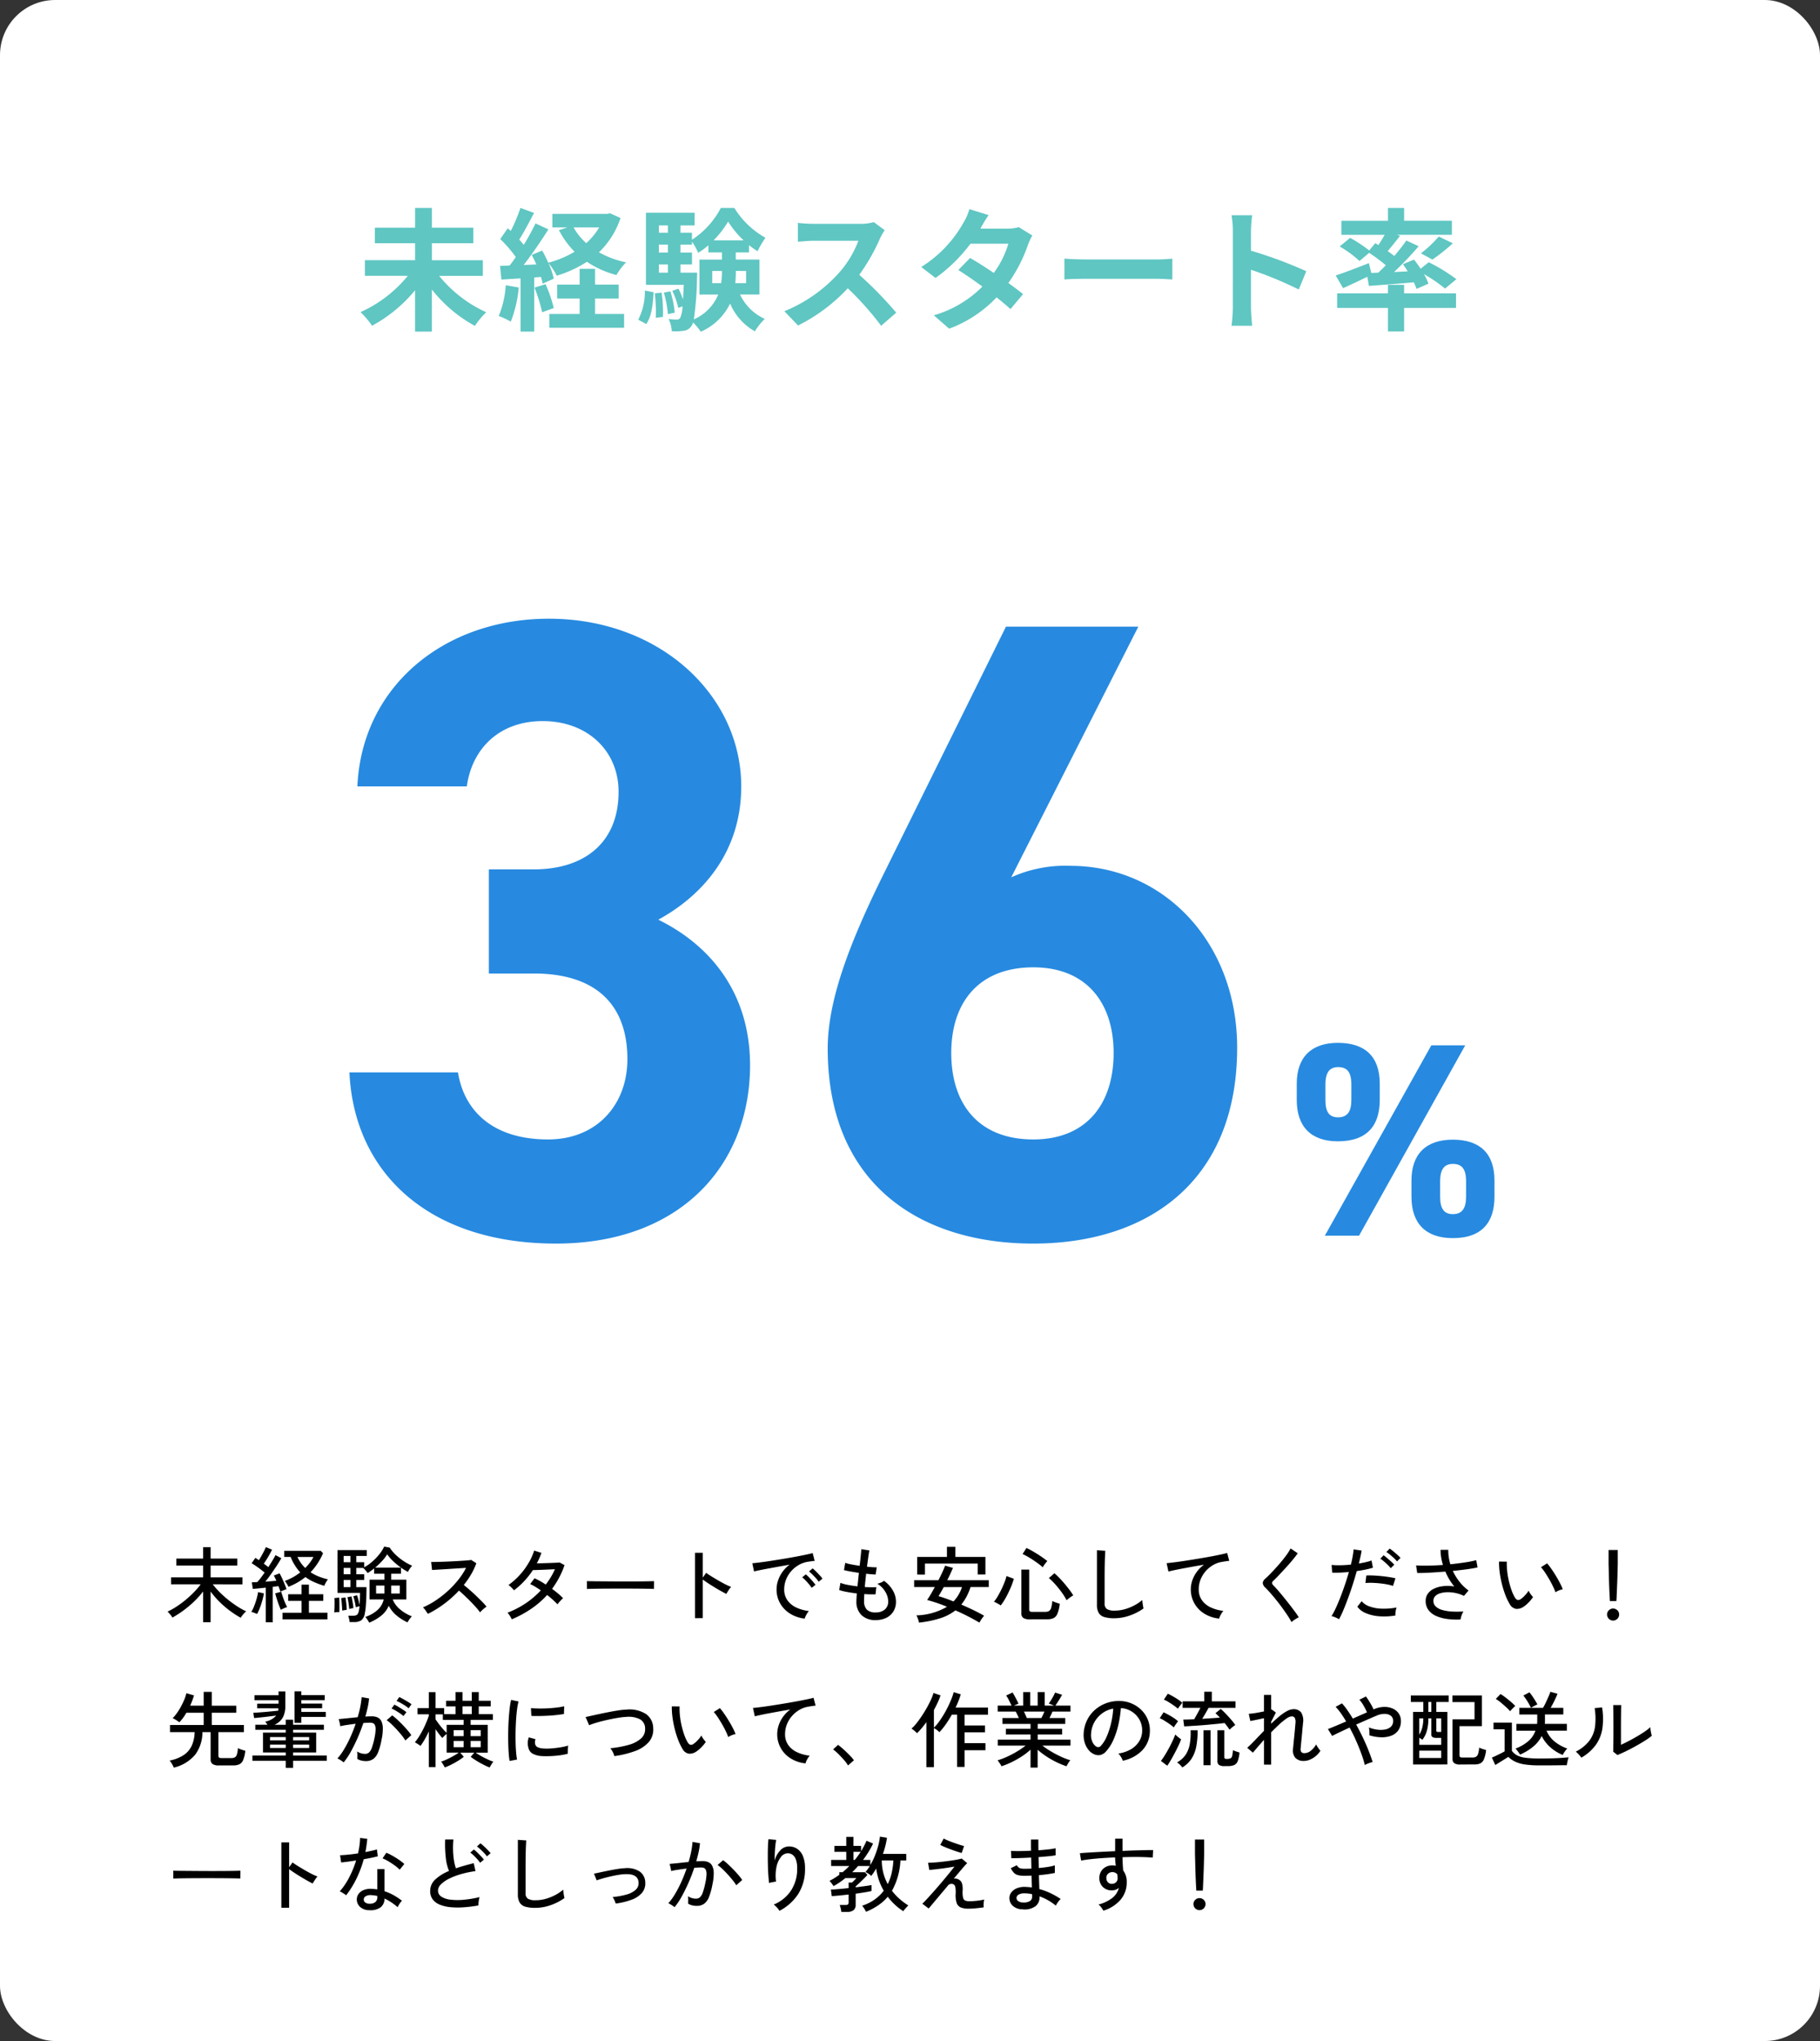
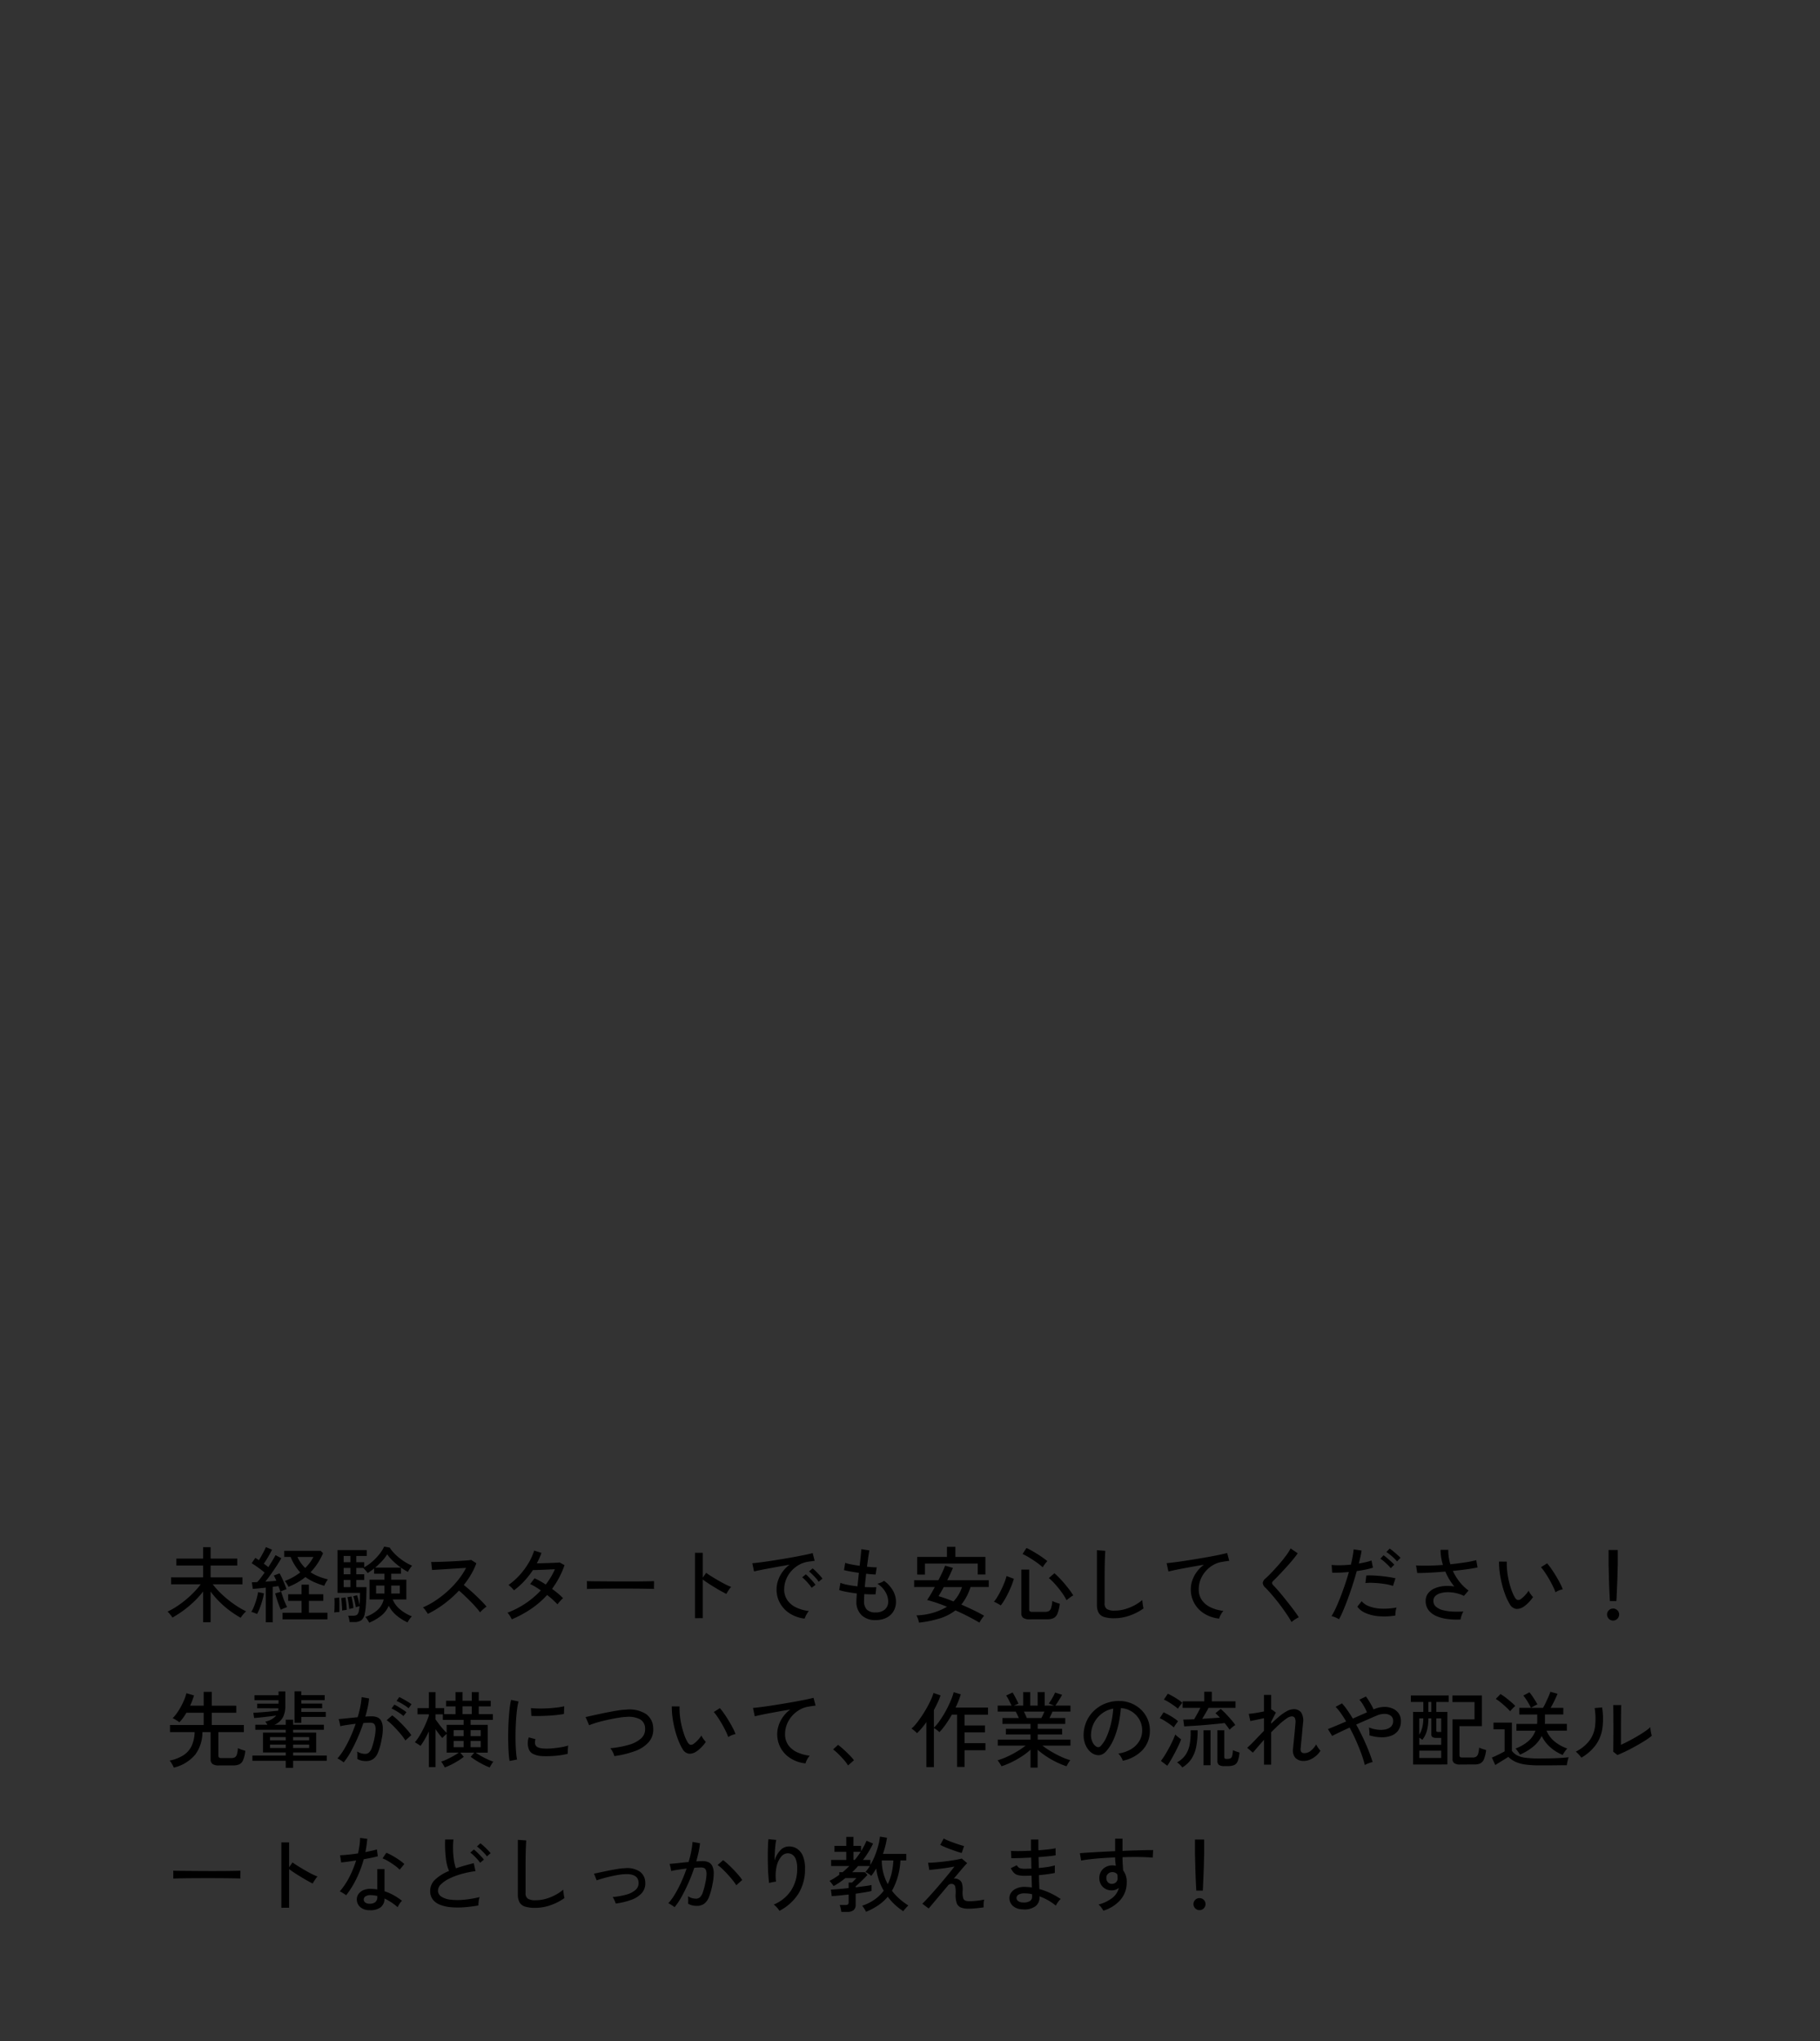
<svg xmlns="http://www.w3.org/2000/svg" width="330" height="370" viewBox="0 0 330 370">
  <rect x="0" y="0" width="330" height="370" fill="#333333" stroke="none" />
  <g transform="translate(-170 -4638)">
    <g transform="translate(-60 103)">
-       <rect width="330" height="370" rx="10" transform="translate(230 4535)" fill="#fff" />
-       <path d="M-77.448-7.992v-2.832h-9.24V-13.9h7.512v-2.832h-7.512V-20.3h-3.048v3.576h-7.3V-13.9h7.3v3.072h-9.1v2.832h7.776a23.384,23.384,0,0,1-8.568,6.576,15.615,15.615,0,0,1,2.088,2.472,26.356,26.356,0,0,0,7.8-6.432V2.112h3.048V-5.52a25.29,25.29,0,0,0,7.8,6.6,13.6,13.6,0,0,1,2.064-2.472,23.42,23.42,0,0,1-8.544-6.6Zm4.152,1.7A17.45,17.45,0,0,1-74.568-.72,14.107,14.107,0,0,1-72.384.312a22.189,22.189,0,0,0,1.44-6.192Zm5.208.432A28.4,28.4,0,0,1-66.7-1.392l2.112-.768a26.461,26.461,0,0,0-1.488-4.32ZM-57.1-3.888h4.272v-2.52H-57.1V-9.264H-59.9v2.856h-4.08v2.52h4.08V-1.08h-5.5v2.5h13.56v-2.5H-57.1Zm.744-12.888A12.137,12.137,0,0,1-58.7-13.92a10.871,10.871,0,0,1-2.3-2.856Zm1.944-2.568-.5.12h-9.936v2.448h2.736l-1.536.5a15.557,15.557,0,0,0,2.832,3.912,18.4,18.4,0,0,1-4.776,1.992,23.664,23.664,0,0,0-1.1-2.208l-1.9.792c.288.528.576,1.128.84,1.728l-2.3.1c1.512-1.944,3.168-4.368,4.488-6.456L-67.9-17.5a43.526,43.526,0,0,1-2.136,3.888c-.24-.288-.5-.624-.816-.96.864-1.344,1.824-3.192,2.688-4.824l-2.472-.912a30.423,30.423,0,0,1-1.752,4.176c-.192-.168-.384-.336-.552-.48L-74.3-14.664A23.551,23.551,0,0,1-71.472-11.4c-.384.552-.768,1.08-1.128,1.536l-1.728.072.24,2.472,3.48-.216V2.112h2.472V-7.7l1.224-.1A11.5,11.5,0,0,1-66.6-6.576l2.016-.912a14.328,14.328,0,0,0-.984-2.832,11.188,11.188,0,0,1,1.512,2.3,21.52,21.52,0,0,0,5.472-2.52,17.582,17.582,0,0,0,5.352,2.4,11.463,11.463,0,0,1,1.752-2.3,17.128,17.128,0,0,1-4.92-1.824,15.234,15.234,0,0,0,3.912-6.216ZM-47.832.744c.984-1.344,1.224-3.576,1.344-5.76l-1.584-.312a11.151,11.151,0,0,1-1.2,5.28Zm1.56-5.568A28.409,28.409,0,0,1-46.1-.384l1.3-.168a23.5,23.5,0,0,0-.24-4.392Zm1.632-.12A18.054,18.054,0,0,1-43.9-1.056l1.248-.264a19.769,19.769,0,0,0-.792-3.864Zm3.024-3.624v-1.488h2.088v-2.16h-2.088v-1.44h2.088v-.552a13.183,13.183,0,0,1,1.128,2.04,14.118,14.118,0,0,0,1.848-1.368v1.3H-34.1v1.3h-4.08v6.336h3.408A8.474,8.474,0,0,1-39.192-.1a58.957,58.957,0,0,0,.576-7.536c.024-.312.024-.936.024-.936Zm-3.912-1.488H-43.9v1.488h-1.632Zm1.632-3.6v1.44h-1.632v-1.44Zm0-3.48v1.32h-1.632v-1.32Zm8.28,2.712a17.931,17.931,0,0,0,2.64-3.408,17.036,17.036,0,0,0,2.808,3.408Zm5.9,5.544v2.208H-31.68a21.044,21.044,0,0,0,.1-2.112v-.1Zm-6.144,2.208V-8.88H-34.1v.072a12.955,12.955,0,0,1-.144,2.136Zm8.568,2.064v-6.336h-4.3v-1.3h2.4v-1.32a10.9,10.9,0,0,0,1.56,1.1A16.619,16.619,0,0,1-26.208-14.9a15.5,15.5,0,0,1-5.64-5.4H-34.3a15.321,15.321,0,0,1-5.232,5.76v-1.272h-2.088v-1.32h2.568v-2.3H-47.88V-6.36h6.864c-.048,1.032-.1,1.92-.144,2.64a13.855,13.855,0,0,0-.816-1.944L-43.1-5.28a14.064,14.064,0,0,1,1.08,3.1l.768-.288a5.584,5.584,0,0,1-.408,2.088.717.717,0,0,1-.648.312,13.6,13.6,0,0,1-1.464-.1A5.483,5.483,0,0,1-43.2,2.04a9.34,9.34,0,0,0,2.112-.072,1.906,1.906,0,0,0,1.44-.84,1.955,1.955,0,0,0,.312-.672,9.55,9.55,0,0,1,1.392,1.68,10.54,10.54,0,0,0,5.328-5.112,10.4,10.4,0,0,0,4.488,5.04,11.1,11.1,0,0,1,1.8-2.256,9.032,9.032,0,0,1-4.488-4.416Zm22.7-11.664-1.968-1.464a8.6,8.6,0,0,1-2.472.312H-17.5a26.813,26.813,0,0,1-2.832-.168v3.408c.5-.024,1.824-.168,2.832-.168H-9.36a18.6,18.6,0,0,1-3.576,5.88,26.9,26.9,0,0,1-9.84,6.888L-20.3,1.008A31.614,31.614,0,0,0-11.28-5.736,54.729,54.729,0,0,1-5.232,1.056L-2.5-1.32a67.469,67.469,0,0,0-6.7-6.864,35.286,35.286,0,0,0,3.768-6.6A11.34,11.34,0,0,1-4.584-16.272Zm18.84-2.736-3.48-1.08a9.933,9.933,0,0,1-1.1,2.5A22.284,22.284,0,0,1,2.04-9.6L4.632-7.608a28.866,28.866,0,0,0,6.336-6.216h6.864a17.035,17.035,0,0,1-2.64,5.3c-1.512-1.008-3.024-1.992-4.3-2.712L8.76-9.048c1.224.768,2.808,1.848,4.368,3A20.389,20.389,0,0,1,4.32-.84L7.1,1.584A22.582,22.582,0,0,0,15.7-4.1c.984.792,1.872,1.536,2.52,2.136L20.5-4.68c-.7-.576-1.632-1.272-2.664-2.016a27.482,27.482,0,0,0,3.552-6.912,11.29,11.29,0,0,1,.792-1.7l-2.448-1.512a7.62,7.62,0,0,1-2.088.264H12.768A25.855,25.855,0,0,1,14.256-19.008Zm13.752,7.9v3.768c.888-.072,2.5-.12,3.864-.12H44.76c1.008,0,2.232.1,2.808.12v-3.768c-.624.048-1.68.144-2.808.144H31.872C30.624-10.968,28.872-11.04,28.008-11.112ZM58.536-2.3a26.36,26.36,0,0,1-.24,3.36H62.04c-.1-.984-.216-2.664-.216-3.36V-9.1A69.321,69.321,0,0,1,70.488-5.52l1.368-3.312a78.385,78.385,0,0,0-10.032-3.72V-16.1a26.094,26.094,0,0,1,.216-2.88H58.3a16.66,16.66,0,0,1,.24,2.88ZM83.64-8.52,83.208-10.3C81-9.432,78.7-8.544,77.184-8.064l1.344,2.3c1.3-.576,2.88-1.32,4.392-2.064l.288,1.656c2.3-.168,5.232-.384,8.136-.648a9.292,9.292,0,0,1,.5,1.2l2.16-.96A9.915,9.915,0,0,0,93.192-8.3a26.478,26.478,0,0,1,3.816,2.616l2.064-1.7a30.5,30.5,0,0,0-5.016-3.072L92.592-9.288c-.384-.576-.816-1.152-1.2-1.656l-2.016.84c.288.408.6.84.864,1.3l-2.472.12a58.351,58.351,0,0,0,4.464-4.68L90-14.4c-.6.864-1.368,1.824-2.184,2.808-.36-.288-.768-.576-1.2-.888.7-.816,1.488-1.8,2.232-2.76l-.528-.192h9.936v-2.544H89.592V-20.3H86.664v2.328H78.216v2.544h7.848c-.336.6-.744,1.272-1.128,1.848l-.576-.336-1.1,1.32A23.93,23.93,0,0,0,79.8-14.88l-1.9,1.56a18.912,18.912,0,0,1,3.6,2.64l1.752-1.488A33.011,33.011,0,0,1,86.28-9.912c-.456.456-.912.912-1.368,1.344Zm11.088-2.424a35.414,35.414,0,0,0,3.7-2.952L95.88-15.12a21.8,21.8,0,0,1-3.24,3.048ZM89.592-6.36H86.664v1.536H77.448v2.64h9.216V2.088h2.928V-2.184H99v-2.64H89.592Z" transform="translate(395 4593)" fill="#5fc6c2" />
-     </g>
+       </g>
    <g transform="translate(48 93)">
-       <path d="M-55.36-47.52h8.16c11.36,0,16.96,5.76,16.96,15.52,0,8.16-5.44,14.56-14.4,14.56-9.92,0-15.2-5.12-16.32-12.16H-80.64c.8,17.92,14.08,31.04,37.44,31.04C-20.48,1.44-8-12.96-8-30.88-8-44-15.2-52.64-24.64-57.28c7.36-4,15.04-11.68,15.04-24.16,0-16.48-14.72-30.4-34.88-30.4-19.04,0-33.92,12.32-34.72,30.4h19.84c.96-6.88,5.92-11.84,13.76-11.84,8.16,0,13.76,5.44,13.76,12.8,0,9.28-6.24,14.08-15.36,14.08h-8.16ZM62.4-110.4h-24L16.16-65.44C9.92-52.8,6.08-42.56,6.08-33.92,6.08-9.44,22.72,1.44,43.36,1.44c20.48,0,36.96-11.04,36.96-35.52,0-19.04-13.28-32.96-30.24-32.96a23.789,23.789,0,0,0-10.72,2.08ZM28.48-33.12c0-9.12,4.96-15.52,14.88-15.52,9.6,0,14.56,6.4,14.56,15.52,0,9.28-4.96,15.68-14.56,15.68C33.44-17.44,28.48-23.84,28.48-33.12Z" transform="translate(266 4769)" fill="#278ae0" />
-       <path d="M6.525-34.5-12.775,0h6.2l19.25-34.5ZM17.975-10c0-4.9-2.65-7.4-7.55-7.4-4.8,0-7.5,2.55-7.5,7.4v2.95c0,4.85,2.6,7.5,7.5,7.5,5.4,0,7.55-3,7.55-7.5Zm-7.55,6.1c-1.6,0-2.3-1-2.3-3.15v-2.8c0-2.25.8-3.15,2.3-3.15,1.6,0,2.4.85,2.4,3.15v2.8C12.825-4.9,12.075-3.9,10.425-3.9ZM-2.825-27.55c0-4.9-2.65-7.4-7.6-7.4-4.75,0-7.45,2.55-7.45,7.4v2.95c0,4.85,2.6,7.5,7.45,7.5,5.45,0,7.6-3,7.6-7.5Zm-7.55,6.1c-1.65,0-2.3-1-2.3-3.15v-2.8c0-2.25.8-3.15,2.3-3.15,1.6,0,2.4.85,2.4,3.15v2.8C-7.975-22.45-8.725-21.45-10.375-21.45Z" transform="translate(375 4769)" fill="#278ae0" />
-     </g>
+       </g>
    <path d="M6.825,18.08V12.515a17.181,17.181,0,0,1-2.52,2.61A19.521,19.521,0,0,1,1.26,17.24a2.483,2.483,0,0,0-.247-.375Q.84,16.64.66,16.438a1.967,1.967,0,0,0-.285-.278,12.922,12.922,0,0,0,1.665-.937A18.44,18.44,0,0,0,3.7,13.993,19.018,19.018,0,0,0,5.2,12.6,13.5,13.5,0,0,0,6.39,11.21H1.02V9.95H6.825V7.805H1.98V6.545H6.825V4.475H8.19v2.07h4.83v1.26H8.19V9.95h5.775v1.26H8.58a14.739,14.739,0,0,0,1.7,1.86,19.806,19.806,0,0,0,2.13,1.725,15.735,15.735,0,0,0,2.228,1.32,2.1,2.1,0,0,0-.338.308q-.2.217-.382.45a3.127,3.127,0,0,0-.27.4,17.352,17.352,0,0,1-1.92-1.238,16.944,16.944,0,0,1-1.9-1.627,16.588,16.588,0,0,1-1.642-1.89V18.08Zm11.37.015V11.81q-.66.075-1.282.135t-1.073.09l-.18-1.185q.21-.015.45-.023t.525-.022a7.263,7.263,0,0,0,.645-.757q.345-.458.7-.968-.495-.42-1.148-.892t-1.207-.8l.675-.975q.15.09.307.195l.338.225q.225-.36.472-.8t.465-.87q.217-.428.322-.7l1.125.465q-.3.6-.7,1.29t-.8,1.245q.225.165.435.323t.39.307q.42-.645.765-1.222t.54-.953l1.05.555q-.33.6-.825,1.35T19.155,9.335q-.54.765-1.05,1.395,1.08-.075,2-.165-.12-.285-.233-.525a3.231,3.231,0,0,0-.233-.42l1.05-.4q.21.36.45.877t.458,1.05q.217.533.352.953a3.259,3.259,0,0,0-.337.113q-.218.082-.435.172t-.338.15q-.06-.21-.15-.465t-.21-.54l-.488.068q-.262.037-.547.068v6.435Zm4.1-6.435a2.041,2.041,0,0,0-.165-.345q-.12-.21-.255-.413a2.067,2.067,0,0,0-.24-.307,9.739,9.739,0,0,0,1.5-.682,10.725,10.725,0,0,0,1.305-.863,9.061,9.061,0,0,1-1.74-2.805H21.54V5.135h6.615l.42.435A12.085,12.085,0,0,1,27.57,7.438,11.224,11.224,0,0,1,26.31,9.02a8.207,8.207,0,0,0,1.5.78,11.283,11.283,0,0,0,1.65.51,3.035,3.035,0,0,0-.232.33,5.29,5.29,0,0,0-.263.465,3.112,3.112,0,0,0-.165.375,15.2,15.2,0,0,1-1.86-.682,8.223,8.223,0,0,1-1.56-.908,11.256,11.256,0,0,1-1.462,1A11.861,11.861,0,0,1,22.29,11.66Zm-1.065,5.9v-1.2h3.45V14.21h-2.43v-1.2h2.43V11.27H26.01v1.74h2.61v1.2H26.01v2.145h3.36v1.2Zm-4.6-.975q-.2-.075-.533-.21a1.954,1.954,0,0,0-.532-.15,7.256,7.256,0,0,0,.51-1.057,13.645,13.645,0,0,0,.45-1.32A11.232,11.232,0,0,0,16.8,12.62l1.05.225a11.033,11.033,0,0,1-.285,1.283q-.195.7-.443,1.342A9.127,9.127,0,0,1,16.62,16.58Zm4.29-.75q-.15-.345-.353-.885t-.382-1.11q-.18-.57-.285-.99l1.08-.3q.12.4.3.93t.39,1.02q.21.495.39.84a4.054,4.054,0,0,0-.577.217Q21.12,15.71,20.91,15.83Zm4.425-7.59a9.033,9.033,0,0,0,.855-.983,6.727,6.727,0,0,0,.63-1.012h-2.9a7.231,7.231,0,0,0,.638,1.1A6.417,6.417,0,0,0,25.335,8.24Zm11.6,9.93a1.92,1.92,0,0,0-.18-.33q-.135-.21-.278-.42a1.265,1.265,0,0,0-.263-.3A6.381,6.381,0,0,0,38.415,15.9a3.669,3.669,0,0,0,1.155-1.95H37.005V10.37h2.7V9.29H37.83V8.33a7.267,7.267,0,0,1-.608.465q-.307.21-.562.375a2.187,2.187,0,0,0-.21-.285q-.15-.18-.315-.368a2.029,2.029,0,0,0-.285-.278H34.6V9.38h1.44v1.035H34.6V11.72H36.45q0,.84-.03,1.733t-.09,1.672a10.082,10.082,0,0,1-.18,1.335,2.034,2.034,0,0,1-.615,1.253,2.228,2.228,0,0,1-1.365.337h-.78a3.861,3.861,0,0,0-.1-.6,4.319,4.319,0,0,0-.158-.555h.87a1.224,1.224,0,0,0,.735-.165,1.287,1.287,0,0,0,.33-.735,3.1,3.1,0,0,0,.075-.375q.03-.21.045-.45-.12.03-.36.1t-.315.1q-.06-.435-.187-1.028a6.155,6.155,0,0,0-.278-.967l.69-.18a7.857,7.857,0,0,1,.255.855q.135.54.21.93.03-.525.052-1.118t.022-1.1H31.2V5h5.295V6.065H34.6V7.2h1.44V8.12a7.8,7.8,0,0,0,1.425-1,10.388,10.388,0,0,0,1.305-1.35,6.46,6.46,0,0,0,.885-1.4l1.005.18a6.869,6.869,0,0,0,1.057,1.275,10.261,10.261,0,0,0,1.44,1.155,9.525,9.525,0,0,0,1.568.855,2.864,2.864,0,0,0-.278.337q-.157.218-.292.435a1.8,1.8,0,0,0-.18.352,10.482,10.482,0,0,1-1.4-.87,12.841,12.841,0,0,1-1.35-1.132,7.338,7.338,0,0,1-1.02-1.193A7.554,7.554,0,0,1,39.263,7,13.671,13.671,0,0,1,38.025,8.18h4.68V9.29h-1.77v1.08H43.68v3.585H41.205a4.551,4.551,0,0,0,1.38,1.837,7.52,7.52,0,0,0,2.1,1.222,2.365,2.365,0,0,0-.277.308,5.127,5.127,0,0,0-.315.442q-.142.225-.2.345A8.973,8.973,0,0,1,41.955,16.9a5.682,5.682,0,0,1-1.47-1.807,4.576,4.576,0,0,1-1.4,1.83A9.05,9.05,0,0,1,36.93,18.17ZM30.6,16.31q.03-.315.045-.81t.015-1q0-.5-.03-.8l.87-.09q.03.3.038.8t.007,1q0,.5-.015.833-.165,0-.458.015A4.344,4.344,0,0,0,30.6,16.31Zm10.335-3.435h1.56v-1.44h-1.56Zm-2.745,0h1.515v-1.44H38.19Zm-6.15,3.09q0-.285-.03-.727t-.067-.877a6.449,6.449,0,0,0-.082-.66l.78-.12q.045.285.1.712t.09.848q.038.42.038.69l-.405.06Q32.16,15.935,32.04,15.965Zm1.275-.285q-.015-.3-.067-.7t-.12-.8a5.1,5.1,0,0,0-.142-.63l.735-.15q.075.27.15.668t.135.787q.06.39.075.645-.045.015-.21.052l-.33.075Zm-1-3.96h1.23V10.415H32.31Zm0-2.34h1.23V8.24H32.31Zm0-2.175h1.23V6.065H32.31Zm15.27,9.36q-.15-.225-.413-.608a2.632,2.632,0,0,0-.487-.562,14.626,14.626,0,0,0,2.31-1.26,18.412,18.412,0,0,0,2.2-1.718,17.261,17.261,0,0,0,1.9-2.025,12.7,12.7,0,0,0,1.41-2.167q-.69.045-1.568.1t-1.77.113q-.893.06-1.643.1t-1.185.075L48.18,7.16q.36,0,1.1-.015t1.642-.052q.907-.037,1.815-.09T54.368,6.9q.728-.052,1.072-.113l.93.6a12.4,12.4,0,0,1-.952,2.025,15.5,15.5,0,0,1-1.327,1.92q.51.4,1.1.915T56.34,13.3q.57.548,1.065,1.05a10.607,10.607,0,0,1,.81.908,5.57,5.57,0,0,0-.608.472,4.943,4.943,0,0,0-.562.562,11.808,11.808,0,0,0-.757-.937q-.457-.518-1-1.065t-1.08-1.057q-.54-.51-.99-.885a19.834,19.834,0,0,1-2.715,2.422A18.509,18.509,0,0,1,47.58,16.565Zm15.21.99a4.456,4.456,0,0,0-.368-.667,2.861,2.861,0,0,0-.413-.533,16.217,16.217,0,0,0,3.285-1.695,15.324,15.324,0,0,0,2.76-2.355q-.5-.345-.99-.645a7.885,7.885,0,0,0-.945-.495l.795-1.05a10.977,10.977,0,0,1,1,.5q.518.292,1.043.637.495-.66.915-1.35a11.3,11.3,0,0,0,.735-1.425q-.48.015-1.065.045t-1.162.052q-.578.023-1.05.038t-.713.015A14.681,14.681,0,0,1,65.077,10.6a14.1,14.1,0,0,1-1.882,1.695,4.378,4.378,0,0,0-.292-.33q-.187-.2-.382-.375a1.847,1.847,0,0,0-.33-.255,12.418,12.418,0,0,0,1.995-1.762A13.225,13.225,0,0,0,65.805,7.4a10.746,10.746,0,0,0,1.05-2.31l1.32.42a13.965,13.965,0,0,1-.84,1.9l1.1-.03q.6-.015,1.192-.037T70.7,7.3q.488-.022.772-.052l.885.48A14.693,14.693,0,0,1,71.378,10,17.225,17.225,0,0,1,70.1,12.035q.6.435,1.118.87a9.632,9.632,0,0,1,.877.825,2.1,2.1,0,0,0-.337.308q-.2.217-.39.435a2.818,2.818,0,0,0-.278.368q-.375-.39-.855-.833t-1.035-.862A16.085,16.085,0,0,1,66.3,15.658,20,20,0,0,1,62.79,17.555ZM76.425,12.05v-1q0-.285-.015-.42.375.015,1.125.023l1.747.015,2.115.015q1.118.008,2.235.007t2.107-.007q.99-.008,1.74-.023t1.11-.03v.33q0,.27-.007.608a4.148,4.148,0,0,0,.007.472q-.465-.015-1.38-.03t-2.092-.023q-1.177-.008-2.452-.007t-2.49.007q-1.215.008-2.2.023T76.425,12.05Zm19.59,5.3V5.495h1.41v4.5l.615-.87q.36.27.938.63t1.237.743q.66.383,1.283.7a10.308,10.308,0,0,0,1.073.48,2.146,2.146,0,0,0-.3.36q-.18.255-.338.51t-.233.4q-.4-.2-.975-.517t-1.192-.7q-.623-.375-1.178-.742t-.93-.653v7Zm19.89.075a6.331,6.331,0,0,1-2.647-.9,5.252,5.252,0,0,1-1.8-1.86,5.041,5.041,0,0,1-.652-2.55,5.117,5.117,0,0,1,.255-1.553,5.84,5.84,0,0,1,.788-1.567,5.757,5.757,0,0,1,1.327-1.35l-1.89.338q-.96.173-1.853.338t-1.6.307q-.705.142-1.11.247l-.315-1.485q.495-.045,1.35-.15t1.92-.27q1.065-.165,2.205-.352t2.2-.382q1.065-.2,1.92-.375t1.35-.315l.36,1.41q-.195.015-.518.06t-.728.105a4.738,4.738,0,0,0-1.627.577,5.452,5.452,0,0,0-1.373,1.118,5.13,5.13,0,0,0-.937,1.523,4.76,4.76,0,0,0-.338,1.778,3.325,3.325,0,0,0,.6,2.01,4.081,4.081,0,0,0,1.612,1.3,7.4,7.4,0,0,0,2.257.623,4.338,4.338,0,0,0-.765,1.38Zm2.535-6.69a5.493,5.493,0,0,0-.51-.652q-.315-.352-.645-.675a7.227,7.227,0,0,0-.6-.533l.66-.555a5.89,5.89,0,0,1,.592.532q.353.353.683.712a6.516,6.516,0,0,1,.51.615Zm-1.275,1.11a6.019,6.019,0,0,0-.5-.675q-.3-.36-.622-.69a6,6,0,0,0-.592-.54l.66-.54a7.329,7.329,0,0,1,.585.548q.345.352.668.727t.5.63Zm11.61,5.85a3.572,3.572,0,0,1-2.542-.878,3.318,3.318,0,0,1-.952-2.512q0-.255.022-.623t.053-.817q-.96-.12-1.815-.278a9.955,9.955,0,0,1-1.38-.338l.225-1.305a7.018,7.018,0,0,0,1.305.36q.84.165,1.785.27.06-.57.128-1.2t.128-1.245q-.825-.12-1.568-.255t-1.132-.24l.225-1.32a6.758,6.758,0,0,0,1.065.278q.72.143,1.545.262.12-.975.2-1.785t.113-1.23l1.455.225q-.09.435-.2,1.223T127.2,8.015q.555.06,1.02.09a6.7,6.7,0,0,0,.75.015l-.2,1.305q-.285,0-.735-.037t-.99-.1q-.06.6-.128,1.215t-.113,1.2q.63.03,1.178.038t.908-.023l-.135,1.3a16.146,16.146,0,0,1-2.04-.045q-.045.735-.045,1.26a2.168,2.168,0,0,0,.495,1.552,2.142,2.142,0,0,0,1.6.517,2.474,2.474,0,0,0,1.673-.525,1.875,1.875,0,0,0,.607-1.5,3.415,3.415,0,0,0-.495-1.672,4.351,4.351,0,0,0-1.47-1.508,3.185,3.185,0,0,0,.675-.217,1.982,1.982,0,0,0,.525-.307,5.44,5.44,0,0,1,1.628,1.778,4.076,4.076,0,0,1,.548,1.972A3.329,3.329,0,0,1,132,16.108a3.111,3.111,0,0,1-1.29,1.17A4.277,4.277,0,0,1,128.775,17.69Zm7.86.465a4.849,4.849,0,0,0-.187-.675,2.839,2.839,0,0,0-.292-.645,11.634,11.634,0,0,0,5.55-1.56,26.607,26.607,0,0,0-3.6-1.23q.285-.405.653-1.028T139.5,11.7h-3.75v-1.23h4.4q.39-.75.712-1.448t.5-1.193l1.425.4q-.2.48-.465,1.058t-.57,1.177h7.53V11.7h-3.3a10.99,10.99,0,0,1-.735,1.748,8.883,8.883,0,0,1-.945,1.432q1.11.48,2.19,1t1.95,1.028a3.284,3.284,0,0,0-.292.353q-.173.233-.323.472t-.24.42q-.93-.555-2.055-1.133t-2.295-1.087a8.972,8.972,0,0,1-2.79,1.44A19.926,19.926,0,0,1,136.635,18.155ZM136.3,9.44v-3.2h5.4V4.415h1.53v1.83h5.445v3.18h-1.395V7.445h-9.57v2Zm6.585,4.875a6.837,6.837,0,0,0,1.545-2.61H141.12q-.27.51-.518.93t-.427.72q.585.165,1.283.413T142.89,14.315Zm13.83,3.24a2.013,2.013,0,0,1-1.185-.263,1.034,1.034,0,0,1-.345-.877V8.54h1.425v7.215a.437.437,0,0,0,.12.345.737.737,0,0,0,.465.1h2.325a1.306,1.306,0,0,0,.69-.157,1.014,1.014,0,0,0,.39-.593,6.393,6.393,0,0,0,.21-1.23,3.762,3.762,0,0,0,.645.285q.42.15.7.225a6.705,6.705,0,0,1-.42,1.792,1.541,1.541,0,0,1-.712.817,2.689,2.689,0,0,1-1.148.21Zm-5.265-2.52a2.825,2.825,0,0,0-.368-.233l-.465-.255a1.907,1.907,0,0,0-.4-.173,7.345,7.345,0,0,0,.682-.983q.353-.592.675-1.26t.57-1.305a7.716,7.716,0,0,0,.353-1.117l1.335.495a13.074,13.074,0,0,1-.57,1.59q-.375.885-.84,1.74A10.516,10.516,0,0,1,151.455,15.035Zm11.94-.945a10.919,10.919,0,0,0-.9-1.448q-.54-.742-1.14-1.417a11.47,11.47,0,0,0-1.17-1.155l1.005-.87q.42.36.9.855t.96,1.065q.48.57.885,1.11a11.761,11.761,0,0,1,.675.99,2.178,2.178,0,0,0-.4.24q-.255.18-.488.36A3.784,3.784,0,0,0,163.4,14.09Zm-4.32-5.97a11.961,11.961,0,0,0-1.14-.9q-.66-.465-1.327-.87a9.774,9.774,0,0,0-1.193-.63l.705-1.1q.405.18.923.472t1.058.63q.54.338,1.012.675t.787.592q-.1.12-.285.345t-.33.443A3.088,3.088,0,0,0,159.075,8.12Zm12.975,9.24a6.213,6.213,0,0,1-1.808-.218,1.73,1.73,0,0,1-1.02-.757,2.861,2.861,0,0,1-.323-1.47V5.03l1.515.1q-.015.24-.045.84t-.045,1.32q-.015.555-.022,1.222t-.008,1.418v4.74a1.153,1.153,0,0,0,.413,1.02,2.6,2.6,0,0,0,1.417.285,6.713,6.713,0,0,0,1.86-.262,8.711,8.711,0,0,0,1.725-.7,7.569,7.569,0,0,0,1.41-.96q.015.2.053.51t.09.608q.053.293.083.413a9.79,9.79,0,0,1-2.475,1.275A8.379,8.379,0,0,1,172.05,17.36Zm19,.06a6.292,6.292,0,0,1-2.662-.885,5.192,5.192,0,0,1-1.815-1.868,5.149,5.149,0,0,1-.4-4.11A5.727,5.727,0,0,1,186.967,9a5.825,5.825,0,0,1,1.327-1.342q-.93.15-1.89.323t-1.845.338q-.885.165-1.59.315t-1.11.255l-.33-1.515q.5-.045,1.35-.15t1.927-.27q1.073-.165,2.213-.352t2.212-.382q1.072-.195,1.928-.375t1.35-.315l.375,1.425q-.21.015-.533.06t-.727.12A4.51,4.51,0,0,0,190,7.692a5.452,5.452,0,0,0-1.372,1.118,5.13,5.13,0,0,0-.937,1.523,4.761,4.761,0,0,0-.337,1.778,3.325,3.325,0,0,0,.6,2.01,4.022,4.022,0,0,0,1.613,1.29,7.538,7.538,0,0,0,2.258.615,3.145,3.145,0,0,0-.48.7A3,3,0,0,0,191.055,17.42Zm13.125.63a12.8,12.8,0,0,0-.712-1.192q-.442-.667-.975-1.4T201.4,14.045q-.555-.69-1.065-1.267t-.885-.953a1.313,1.313,0,0,1-.495-.87,1.328,1.328,0,0,1,.525-.825q.5-.45,1.148-1.133t1.32-1.455q.667-.772,1.223-1.522a9.266,9.266,0,0,0,.84-1.32l1.29.885q-.33.48-.885,1.155t-1.208,1.388q-.652.712-1.267,1.365t-1.08,1.087q-.42.375.015.81.375.375.87.945t1.035,1.238q.54.667,1.065,1.342t.96,1.268q.435.592.69,1-.165.075-.435.233a6.131,6.131,0,0,0-.518.337A3.232,3.232,0,0,0,204.18,18.05Zm8.61-.51a3.683,3.683,0,0,0-.652-.338,4.032,4.032,0,0,0-.7-.233,12.485,12.485,0,0,0,.787-1.477q.413-.893.833-1.972t.818-2.25q.4-1.17.712-2.3-.885.09-1.695.12t-1.335,0l-.1-1.395a12.156,12.156,0,0,0,1.568.06q.923-.015,1.927-.12.2-.81.323-1.515t.173-1.245l1.44.21q-.06.48-.195,1.08t-.3,1.275q.69-.12,1.283-.255a7.14,7.14,0,0,0,1.012-.3l.255,1.305a11.031,11.031,0,0,1-1.26.33q-.78.165-1.665.285-.33,1.185-.727,2.43t-.833,2.43q-.435,1.185-.855,2.182A16.442,16.442,0,0,1,212.79,17.54Zm10.215-.675a12.144,12.144,0,0,1-3,.128,7.52,7.52,0,0,1-2.385-.577,3.542,3.542,0,0,1-1.5-1.155l.78-.99a3.282,3.282,0,0,0,1.4.938,6.984,6.984,0,0,0,2.175.412,12.335,12.335,0,0,0,2.76-.21,3.812,3.812,0,0,0-.173.728A3.712,3.712,0,0,0,223.005,16.865Zm-.42-5.37a9.431,9.431,0,0,0-1.583-.36q-.907-.135-1.815-.18a11.881,11.881,0,0,0-1.6.015l.165-1.365q.525-.03,1.222,0t1.448.105q.75.075,1.432.18t1.178.225Zm.735-4.44a5.6,5.6,0,0,0-.57-.608q-.345-.323-.705-.615a5.8,5.8,0,0,0-.66-.473l.6-.63a7.278,7.278,0,0,1,.637.48q.383.315.75.645t.577.555Zm-1.14,1.23a6.574,6.574,0,0,0-.562-.615q-.337-.33-.69-.63a5.732,5.732,0,0,0-.638-.48l.585-.615a6.123,6.123,0,0,1,.63.488q.375.322.742.653a5.317,5.317,0,0,1,.563.57Zm12.645,9.3a13.342,13.342,0,0,1-2.385-.09,7.228,7.228,0,0,1-2.025-.548,3.5,3.5,0,0,1-1.395-1.073,2.682,2.682,0,0,1-.51-1.665,2.184,2.184,0,0,1,.413-1.328,2.89,2.89,0,0,1,1.132-.9,5.267,5.267,0,0,1,1.658-.443,7.445,7.445,0,0,1,1.988.06,10.646,10.646,0,0,1-1.62-2.7q-1.425.12-2.783.195t-2.318.06l-.21-1.365q.885.06,2.175.037t2.7-.127a9.188,9.188,0,0,1-.435-2.745H232.6a7.693,7.693,0,0,0,.083,1.3,9.615,9.615,0,0,0,.292,1.32q1.455-.15,2.715-.345a16.35,16.35,0,0,0,1.98-.4l.24,1.32q-.735.165-1.927.33t-2.558.3a10.044,10.044,0,0,0,1.193,1.95,8.272,8.272,0,0,0,1.658,1.605l-.84.975a6.13,6.13,0,0,0-1.455-.51,6.738,6.738,0,0,0-1.493-.158,4.813,4.813,0,0,0-1.312.18,2.144,2.144,0,0,0-.93.517,1.179,1.179,0,0,0-.345.87,1.358,1.358,0,0,0,.435,1.028,2.841,2.841,0,0,0,1.193.63,8.127,8.127,0,0,0,1.74.278,16.088,16.088,0,0,0,2.077-.015,3.645,3.645,0,0,0-.338.735A3.49,3.49,0,0,0,234.825,17.585Zm11.31-2.235a2.037,2.037,0,0,1-1.26.307,1.624,1.624,0,0,1-1.125-.863,10.451,10.451,0,0,1-.795-1.658,16.961,16.961,0,0,1-.622-1.995,18.663,18.663,0,0,1-.4-2.1,13.553,13.553,0,0,1-.12-1.957l1.41.015a11.793,11.793,0,0,0,.06,1.65,14.512,14.512,0,0,0,.292,1.77,15.768,15.768,0,0,0,.48,1.68,7.746,7.746,0,0,0,.622,1.38q.255.42.525.465a.706.706,0,0,0,.54-.15,4.781,4.781,0,0,0,.788-.7,5.4,5.4,0,0,0,.652-.833,2.894,2.894,0,0,0,.353.615,4.431,4.431,0,0,0,.442.54,6.346,6.346,0,0,1-.847,1.028A5.194,5.194,0,0,1,246.135,15.35Zm5.91-2.7a9.572,9.572,0,0,0-.435-1.035q-.3-.63-.69-1.305t-.787-1.267a8.165,8.165,0,0,0-.713-.937l1.11-.7a11.122,11.122,0,0,1,.773,1q.427.615.847,1.313t.743,1.328a8.549,8.549,0,0,1,.473,1.065,3.347,3.347,0,0,0-.72.217A2.972,2.972,0,0,0,252.045,12.65Zm9.87,1.59q-.015-.27-.045-.825t-.06-1.26q-.03-.705-.052-1.455t-.038-1.425q-.015-.675-.03-1.155t-.015-.645V4.985h1.665v2.49q0,.165-.015.645t-.03,1.155q-.015.675-.045,1.425t-.06,1.455q-.03.705-.052,1.26t-.053.825Zm.585,3.54a1.1,1.1,0,0,1-1.1-1.1,1.029,1.029,0,0,1,.323-.765,1.1,1.1,0,0,1,1.545,0,1.029,1.029,0,0,1,.323.765,1.1,1.1,0,0,1-1.1,1.1ZM1.515,44.435a3.313,3.313,0,0,0-.188-.405q-.128-.24-.285-.487A2.277,2.277,0,0,0,.75,43.16a7.008,7.008,0,0,0,2.61-1.035A4.141,4.141,0,0,0,4.793,40.4a6.422,6.422,0,0,0,.5-2.4H.825V36.71H6.93V34.49H3.795a10.4,10.4,0,0,1-.607.938,6.648,6.648,0,0,1-.668.787,6.679,6.679,0,0,0-.585-.4,4.529,4.529,0,0,0-.63-.338,7.377,7.377,0,0,0,.78-.937,11.354,11.354,0,0,0,.735-1.185,13.022,13.022,0,0,0,.6-1.26,7.422,7.422,0,0,0,.375-1.147l1.38.4a13.783,13.783,0,0,1-.7,1.86H6.93V30.71H8.4v2.505h4.44V34.49H8.4v2.22h5.82V38H9.6v4.26a.454.454,0,0,0,.113.345.7.7,0,0,0,.458.1h1.755a1.353,1.353,0,0,0,.66-.135.881.881,0,0,0,.368-.525,5.236,5.236,0,0,0,.187-1.14,4.623,4.623,0,0,0,.638.263q.412.142.7.217a5.944,5.944,0,0,1-.4,1.695,1.449,1.449,0,0,1-.7.765,2.726,2.726,0,0,1-1.11.195H9.69a1.942,1.942,0,0,1-1.163-.262,1.026,1.026,0,0,1-.337-.863V38H6.7a6.813,6.813,0,0,1-1.282,4.057A7.181,7.181,0,0,1,1.515,44.435Zm20.295.045V43.205H15.765v-.96H21.81V41.69H17.685v-3.6H21.81v-.51H16.29v-.915h2.2q-.1-.165-.217-.323T18.09,36.1A3.489,3.489,0,0,0,20.085,35q-.57.075-1.3.165t-1.44.165q-.713.075-1.267.12l-.15-.945,1.425-.1q.81-.06,1.628-.143t1.462-.143q.015-.1.022-.217t.023-.217H16.635v-.84h3.87v-.63H16.14v-.9h4.365v-.7h1.23v2.64a4.446,4.446,0,0,1-.427,2.048,3.219,3.219,0,0,1-1.552,1.373H21.81V35.75h1.335v.915h5.58v.915h-5.58v.51H27.33v3.6H23.145v.555h6.1v.96h-6.1V44.48Zm1.59-8.16V30.6h1.23v.7h4.245v.9H24.63v.63h3.78v.84H24.63v.675h4.44v.9H24.63V36.32Zm-.255,4.56h2.91v-.615h-2.91Zm-4.185,0h2.85v-.615H18.96Zm4.185-1.38h2.91v-.6h-2.91Zm-4.185,0h2.85v-.6H18.96Zm13.35,3.99A2.229,2.229,0,0,0,32,43.25q-.225-.15-.458-.292a1.334,1.334,0,0,0-.368-.173,10.581,10.581,0,0,0,1.215-1.673,21.274,21.274,0,0,0,1.14-2.19q.54-1.193.96-2.437-.81.1-1.568.217a12.328,12.328,0,0,0-1.222.233q-.015-.135-.067-.4t-.12-.525a2.881,2.881,0,0,0-.112-.368q.525-.045,1.485-.143l1.965-.2a18.32,18.32,0,0,0,.48-1.9,15.043,15.043,0,0,0,.24-1.74l1.35.24a12.1,12.1,0,0,1-.24,1.568q-.18.832-.435,1.717.7-.045,1.155-.045a2.617,2.617,0,0,1,1.028.187,1.419,1.419,0,0,1,.7.653,2.934,2.934,0,0,1,.285,1.29,9.207,9.207,0,0,1-.225,2.085,12.036,12.036,0,0,1-.623,2.28,2.778,2.778,0,0,1-.885,1.237,2.243,2.243,0,0,1-1.342.382,3.591,3.591,0,0,1-.81-.09,2.448,2.448,0,0,1-.75-.315q.015-.27.015-.675a3.93,3.93,0,0,0-.045-.66,2.736,2.736,0,0,0,1.455.435,1.036,1.036,0,0,0,.69-.24,2.131,2.131,0,0,0,.525-.863,12.058,12.058,0,0,0,.48-1.762A8.806,8.806,0,0,0,38.1,37.6a2.008,2.008,0,0,0-.112-.84.67.67,0,0,0-.352-.375,1.408,1.408,0,0,0-.525-.09q-.24,0-.555.015t-.675.045q-.465,1.4-1.065,2.753t-1.237,2.5A12.235,12.235,0,0,1,32.31,43.49ZM43.5,39.515a8.343,8.343,0,0,0-.667-.937q-.427-.532-.923-1.072t-.967-.983a6.738,6.738,0,0,0-.833-.682l1-.87a8.285,8.285,0,0,1,.878.72q.488.45.99.968t.93,1.02a8.366,8.366,0,0,1,.668.877Zm-.345-4.425a6.653,6.653,0,0,0-.652-.5q-.383-.262-.788-.5a7.078,7.078,0,0,0-.72-.368l.51-.7a5.647,5.647,0,0,1,.7.375q.42.255.833.525t.653.465Zm.93-1.41a5.387,5.387,0,0,0-.667-.5q-.4-.255-.8-.48a5.683,5.683,0,0,0-.72-.345l.495-.705a7.348,7.348,0,0,1,.713.36q.427.24.847.495a6.083,6.083,0,0,1,.66.45ZM50.64,44.4a2.2,2.2,0,0,0-.165-.322q-.12-.2-.255-.413a1.944,1.944,0,0,0-.24-.315,7.294,7.294,0,0,0,1.02-.4q.6-.278,1.2-.615a10.085,10.085,0,0,0,.99-.622H50.985V38.315q-.18.15-.428.39t-.368.36q-.24-.27-.57-.7t-.645-.893v6.87H47.76v-6.48q-.345.75-.735,1.432a12.077,12.077,0,0,1-.78,1.208,5.44,5.44,0,0,0-.51-.353q-.345-.218-.51-.307a8.7,8.7,0,0,0,.757-1.042q.383-.608.728-1.29t.615-1.335q.27-.652.435-1.177v-.225H45.705V33.65H47.76v-2.9h1.215v2.9h1.56v1.1H52.59v-1.41H50.88v-1.02h1.71V30.74h1.275v1.575h1.68V30.74h1.26v1.575H58.98v1.02H56.805v1.41H59.37V35.78H55.335v.9H58.44v5.04H56.25a10.085,10.085,0,0,0,.99.622q.6.338,1.208.615a8.052,8.052,0,0,0,1.012.4,1.944,1.944,0,0,0-.24.315q-.135.21-.255.413a2.2,2.2,0,0,0-.165.322,7.059,7.059,0,0,1-.825-.345q-.465-.225-.96-.5t-.93-.562q-.435-.285-.735-.525l.645-.75H53.46l.63.75a8.656,8.656,0,0,1-1.02.72q-.63.39-1.29.72A9.621,9.621,0,0,1,50.64,44.4Zm.345-6.27V36.68H54.06v-.9H50.295v-1h-1.32v.915q.225.33.577.8t.735.908Q50.67,37.835,50.985,38.135Zm2.88-3.39h1.68v-1.41h-1.68Zm1.47,6h1.83V39.6h-1.83Zm-3.075,0h1.8V39.6h-1.8Zm3.075-2.01h1.83v-1.08h-1.83Zm-3.075,0h1.8v-1.08h-1.8Zm10.14,4.5a13.826,13.826,0,0,1-.165-1.448q-.06-.863-.083-1.89t0-2.122q.022-1.095.09-2.145t.173-1.943a13.5,13.5,0,0,1,.255-1.522l1.35.285a10.5,10.5,0,0,0-.262,1.388q-.113.847-.18,1.86t-.09,2.085q-.022,1.073,0,2.07t.09,1.807a11.52,11.52,0,0,0,.173,1.32Zm5.895-.885a4,4,0,0,1-1.65-.4,1.565,1.565,0,0,1-.81-1.013,3.131,3.131,0,0,1,.045-1.98l1.215.33a1.849,1.849,0,0,0-.1.607,1.148,1.148,0,0,0,.113.487q.24.51,1.44.6a10.2,10.2,0,0,0,1.5-.022q.825-.068,1.62-.2a10.344,10.344,0,0,0,1.365-.315,4,4,0,0,0-.053.443q-.022.292-.03.585t-.007.458a12.505,12.505,0,0,1-1.582.3q-.833.1-1.62.127T68.295,42.35Zm-1.95-7.29-.075-1.41q.555.06,1.35.075t1.665-.03q.87-.045,1.665-.143a12,12,0,0,0,1.35-.232l-.045,1.4q-.585.1-1.365.188t-1.62.127q-.84.045-1.6.053T66.345,35.06ZM81.39,42.35a3.04,3.04,0,0,0-.285-.743,2.98,2.98,0,0,0-.45-.682,18.287,18.287,0,0,0,3.368-.622,5.514,5.514,0,0,0,2.213-1.155,2.2,2.2,0,0,0,.735-1.778,1.91,1.91,0,0,0-.885-1.672,4.5,4.5,0,0,0-2.49-.458,11.063,11.063,0,0,0-1.155.112q-.69.1-1.47.255t-1.56.345q-.78.188-1.463.4t-1.147.405a1.433,1.433,0,0,0-.09-.248q-.09-.218-.21-.495l-.217-.5a.8.8,0,0,0-.128-.24l1.177-.263q.712-.157,1.56-.338t1.71-.345q.862-.165,1.628-.278a11.373,11.373,0,0,1,1.32-.128,5.6,5.6,0,0,1,3.622.825A3.189,3.189,0,0,1,88.44,37.31a3.464,3.464,0,0,1-.833,2.528,6.1,6.1,0,0,1-2.5,1.612A17.8,17.8,0,0,1,81.39,42.35Zm14.745-.75a2.037,2.037,0,0,1-1.26.308,1.624,1.624,0,0,1-1.125-.863,10.45,10.45,0,0,1-.795-1.657,16.962,16.962,0,0,1-.623-1.995,18.663,18.663,0,0,1-.4-2.1,13.552,13.552,0,0,1-.12-1.958l1.41.015a11.793,11.793,0,0,0,.06,1.65,14.511,14.511,0,0,0,.292,1.77,15.768,15.768,0,0,0,.48,1.68,7.745,7.745,0,0,0,.622,1.38q.255.42.525.465a.706.706,0,0,0,.54-.15,4.78,4.78,0,0,0,.787-.7,5.4,5.4,0,0,0,.652-.832,2.894,2.894,0,0,0,.353.615,4.431,4.431,0,0,0,.443.54,6.345,6.345,0,0,1-.848,1.028A5.194,5.194,0,0,1,96.135,41.6Zm5.91-2.7a9.57,9.57,0,0,0-.435-1.035q-.3-.63-.69-1.305t-.787-1.268a8.166,8.166,0,0,0-.713-.937l1.11-.7a11.12,11.12,0,0,1,.772,1q.428.615.848,1.313t.743,1.327a8.548,8.548,0,0,1,.472,1.065,3.347,3.347,0,0,0-.72.217A2.972,2.972,0,0,0,102.045,38.9Zm14.01,4.77a6.292,6.292,0,0,1-2.662-.885,5.192,5.192,0,0,1-1.815-1.868,5.149,5.149,0,0,1-.4-4.11,5.727,5.727,0,0,1,.787-1.56,5.825,5.825,0,0,1,1.327-1.342q-.93.15-1.89.323t-1.845.338q-.885.165-1.59.315t-1.11.255l-.33-1.515q.5-.045,1.35-.15t1.928-.27q1.072-.165,2.212-.353t2.213-.382q1.073-.2,1.928-.375t1.35-.315l.375,1.425q-.21.015-.533.06t-.728.12a4.51,4.51,0,0,0-1.628.562,5.452,5.452,0,0,0-1.372,1.118,5.13,5.13,0,0,0-.937,1.523,4.76,4.76,0,0,0-.338,1.778,3.325,3.325,0,0,0,.6,2.01,4.022,4.022,0,0,0,1.613,1.29,7.537,7.537,0,0,0,2.257.615,3.145,3.145,0,0,0-.48.7A3,3,0,0,0,116.055,43.67Zm7.71.375a6.612,6.612,0,0,0-.75-1.012q-.48-.548-1-1.065a8.545,8.545,0,0,0-.96-.833l.9-.825a12.905,12.905,0,0,1,1.013.84q.563.51,1.073,1.035a8.951,8.951,0,0,1,.795.915Zm14.205.3v-8.16q-.42.6-.855,1.11t-.84.9a4.973,4.973,0,0,0-.487-.45q-.293-.24-.518-.39a6.542,6.542,0,0,0,.923-.975q.487-.615.975-1.35t.915-1.5q.427-.765.735-1.447a8.221,8.221,0,0,0,.442-1.178l1.275.435a10.743,10.743,0,0,1-.51,1.29q-.315.675-.69,1.365V37.19a7.071,7.071,0,0,0,.87-1q.45-.615.885-1.335t.8-1.47q.367-.75.637-1.433a8.8,8.8,0,0,0,.39-1.192l1.29.39q-.165.57-.405,1.178t-.54,1.222h5.88v1.29H144.9V36.8H148.6v1.245H144.9v1.95h3.78v1.29H144.9v3.03h-1.365v-9.48h-.945q-.525.93-1.11,1.763a11.534,11.534,0,0,1-1.155,1.417,2.642,2.642,0,0,0-.45-.4,4.358,4.358,0,0,0-.54-.345v7.08Zm18.885.09V41.18a11.45,11.45,0,0,1-1.56,1.208,17.032,17.032,0,0,1-1.837,1.042,14.715,14.715,0,0,1-1.868.765,1.92,1.92,0,0,0-.18-.33q-.135-.21-.285-.428a2.4,2.4,0,0,0-.255-.322,12.45,12.45,0,0,0,1.77-.668,17.858,17.858,0,0,0,1.807-.96,15.061,15.061,0,0,0,1.523-1.042h-5.055v-1.08h5.94v-.93h-4.47V37.4h4.47v-.885h-5.1V35.45h2.985q-.135-.3-.285-.615a5.573,5.573,0,0,0-.3-.555H150.9V33.2h2.52q-.195-.39-.465-.945a5.16,5.16,0,0,0-.525-.885l1.17-.555q.18.285.39.675t.4.757q.188.367.277.593l-.84.36h1.7V30.74h1.275V33.2h1.35V30.74h1.275V33.2h1.725l-.99-.39q.2-.255.42-.615t.42-.728a6.17,6.17,0,0,0,.3-.637l1.275.405q-.15.285-.375.653t-.45.72q-.225.353-.4.593h2.745v1.08h-3.27a6.407,6.407,0,0,1-.255.593q-.15.307-.285.577h2.865v1.065h-4.995V37.4h4.425v1.035h-4.425v.93h5.94v1.08H159a15.735,15.735,0,0,0,1.523,1.028,19.719,19.719,0,0,0,1.792.952,12.243,12.243,0,0,0,1.755.675,2.1,2.1,0,0,0-.248.323q-.143.218-.262.435t-.18.338a15.166,15.166,0,0,1-1.853-.765,15.919,15.919,0,0,1-1.822-1.042,13.863,13.863,0,0,1-1.56-1.193v3.24Zm-.675-8.985h2.64q.135-.255.285-.57t.27-.6h-3.72q.15.3.292.615T156.18,35.45Zm17.4,7.74a2.955,2.955,0,0,0-.322-.682,2.615,2.615,0,0,0-.488-.623,6.275,6.275,0,0,0,2.295-.78,4.314,4.314,0,0,0,1.462-1.4,3.627,3.627,0,0,0,.563-1.785,3.965,3.965,0,0,0-1.08-2.985,4.168,4.168,0,0,0-1.252-.907,4.046,4.046,0,0,0-1.523-.382,20.265,20.265,0,0,1-.435,2.94,14.747,14.747,0,0,1-.893,2.76,7.8,7.8,0,0,1-1.342,2.13,2.019,2.019,0,0,1-1.057.675,1.923,1.923,0,0,1-1.118-.135,2.658,2.658,0,0,1-1.02-.788,3.861,3.861,0,0,1-.69-1.312,4.68,4.68,0,0,1-.195-1.65,6.233,6.233,0,0,1,.622-2.43,6.013,6.013,0,0,1,1.478-1.913,6.421,6.421,0,0,1,2.13-1.215,6.689,6.689,0,0,1,2.565-.338,5.659,5.659,0,0,1,2.04.5,5.573,5.573,0,0,1,1.695,1.185,5.171,5.171,0,0,1,1.47,3.975,5.008,5.008,0,0,1-1.4,3.3A6.828,6.828,0,0,1,173.58,43.19Zm-4.8-2.565a.668.668,0,0,0,.39.1.632.632,0,0,0,.435-.232,5.887,5.887,0,0,0,1.058-1.68,13.753,13.753,0,0,0,.787-2.385,16.113,16.113,0,0,0,.4-2.685,4.788,4.788,0,0,0-2.025.87,4.981,4.981,0,0,0-1.41,1.62,4.85,4.85,0,0,0-.585,2.1,2.955,2.955,0,0,0,.24,1.432A1.922,1.922,0,0,0,168.78,40.625Zm24.165-3.06q-.165-.255-.4-.57t-.5-.645q-.525.075-1.3.15l-1.665.158q-.885.083-1.747.142t-1.553.1q-.69.045-1.065.06l-.165-1.23q.315,0,.833-.015t1.147-.045q.255-.45.577-1.028t.548-1.042h-3.225V32.42h3.93V30.68h1.365v1.74h4.3V33.6h-4.89q-.195.375-.525.945t-.63,1.05q.87-.06,1.717-.112t1.493-.112q-.225-.24-.428-.443t-.382-.352l.96-.78q.42.36.93.893t.975,1.072a8.865,8.865,0,0,1,.735.96,2.13,2.13,0,0,0-.322.218q-.2.157-.4.33T192.945,37.565Zm-.93,6.6a1.736,1.736,0,0,1-.982-.21.882.882,0,0,1-.292-.765V37.67h1.245V42.5a.36.36,0,0,0,.09.285.566.566,0,0,0,.345.075,1.774,1.774,0,0,0,.682-.1.608.608,0,0,0,.308-.435,6.638,6.638,0,0,0,.15-1.057,4.035,4.035,0,0,0,.563.232q.368.128.622.2a6.131,6.131,0,0,1-.315,1.537,1.257,1.257,0,0,1-.637.728,2.85,2.85,0,0,1-1.162.195Zm-7.635.24a3.876,3.876,0,0,0-.443-.495,2.977,2.977,0,0,0-.518-.42,4.443,4.443,0,0,0,1.575-1.41,5.1,5.1,0,0,0,.735-1.928,12.065,12.065,0,0,0,.15-2.483h1.275a15.436,15.436,0,0,1-.247,2.933,6.283,6.283,0,0,1-.848,2.2A5.113,5.113,0,0,1,184.38,44.4Zm3.84-.4V37.67h1.275V44Zm-6.57.09-1.155-.87a11.668,11.668,0,0,0,.713-1.035q.382-.615.75-1.3t.667-1.327a11.926,11.926,0,0,0,.465-1.125q.09.09.293.263t.42.345a2.81,2.81,0,0,0,.352.248,9.55,9.55,0,0,1-.45,1.1q-.3.637-.667,1.335t-.728,1.32Q181.95,43.67,181.65,44.09Zm1.185-6.945a6.961,6.961,0,0,0-.735-.585q-.465-.33-.952-.63a5.812,5.812,0,0,0-.863-.45l.69-1.08q.42.2.908.465t.945.57a5.466,5.466,0,0,1,.773.6q-.075.09-.24.315t-.315.45A3.559,3.559,0,0,0,182.835,37.145Zm.75-3.39a8.836,8.836,0,0,0-.735-.57q-.465-.33-.952-.63a5.812,5.812,0,0,0-.863-.45l.705-1.065a8.8,8.8,0,0,1,.893.45q.5.285.975.6a5.76,5.76,0,0,1,.758.585q-.075.09-.24.307t-.322.435A2.692,2.692,0,0,0,183.585,33.755Zm15.6,10.14V39.4q-.615.69-1.14,1.3t-.87,1.028l-1.035-.885q.615-.54,1.4-1.365t1.643-1.71V35.48q-.69.15-1.38.292t-1.095.218l-.285-1.305q.285-.015.742-.075t.99-.158q.532-.1,1.027-.2v-3h1.305v2.67a.23.23,0,0,1,.09-.03l.765.555-.855,1.68v.345q.75-.72,1.47-1.32a8.283,8.283,0,0,1,1.38-.952,2.569,2.569,0,0,1,1.185-.353,1.672,1.672,0,0,1,1.388.57,2.788,2.788,0,0,1,.352,1.935q-.015.24-.068.735t-.1,1.1q-.053.6-.113,1.185t-.1,1.02q-.038.435-.053.585-.075.84.69.84a1.855,1.855,0,0,0,1.185-.465,3.963,3.963,0,0,0,.945-1.125,2.691,2.691,0,0,0,.2.382q.143.232.3.442a3.146,3.146,0,0,0,.277.33,4.176,4.176,0,0,1-.847.96,4.1,4.1,0,0,1-1.065.653,2.84,2.84,0,0,1-1.088.233,2.027,2.027,0,0,1-1.545-.555A2.083,2.083,0,0,1,204.45,41q.015-.15.06-.607t.105-1.058q.06-.6.12-1.215t.1-1.1q.045-.488.06-.713a1.681,1.681,0,0,0-.127-.885.627.627,0,0,0-.593-.27,1.891,1.891,0,0,0-.922.4,10.937,10.937,0,0,0-1.305,1.057q-.712.66-1.462,1.425V43.9Zm18.285.075a18.835,18.835,0,0,0-.622-2.025q-.413-1.14-.96-2.377t-1.177-2.393q-1.02.465-1.868.87t-1.3.645l-.765-1.245q.54-.21,1.417-.577t1.883-.8q-.465-.81-.952-1.492a10.161,10.161,0,0,0-.952-1.163l1.155-.63a11.889,11.889,0,0,1,.975,1.238q.5.712.99,1.522l1.335-.592q.66-.293,1.23-.533a10.193,10.193,0,0,0-.645-1.275,5.643,5.643,0,0,0-.735-1.02l1.185-.585a8.012,8.012,0,0,1,.48.69q.255.405.5.84a7.921,7.921,0,0,1,.412.825l.1-.06a4.848,4.848,0,0,1,1.793-.405,3.666,3.666,0,0,1,1.56.292,2.587,2.587,0,0,1,1.1.885,2.329,2.329,0,0,1,.4,1.372,2.84,2.84,0,0,1-.487,1.718,2.744,2.744,0,0,1-1.305.967,4.882,4.882,0,0,1-1.837.27,7.805,7.805,0,0,1-2.085-.36,4.259,4.259,0,0,0,0-.72,4.564,4.564,0,0,0-.09-.7,6.089,6.089,0,0,0,1.425.382,4.632,4.632,0,0,0,1.44,0,2.173,2.173,0,0,0,1.1-.487,1.36,1.36,0,0,0,.428-1.08,1.11,1.11,0,0,0-.4-.923,1.8,1.8,0,0,0-1.065-.352,3.539,3.539,0,0,0-1.455.285q-.675.285-1.687.728t-2.092.922q.645,1.155,1.223,2.37t1.027,2.355q.45,1.14.735,2.07a4.807,4.807,0,0,0-.735.225A3.734,3.734,0,0,0,217.47,43.97Zm8.745-.1V34.34h1.86v-1.8H225.81V31.355h6.87V32.54h-2.25v1.8h2.01v9.525Zm8.55,0a1.783,1.783,0,0,1-1.087-.248.933.933,0,0,1-.308-.772V35.69h3.99V32.555h-4.005v-1.2h5.34V36.92H234.63V42.2a.383.383,0,0,0,.112.315.757.757,0,0,0,.443.09h1.83a1.168,1.168,0,0,0,.637-.15.969.969,0,0,0,.36-.533,5.042,5.042,0,0,0,.188-1.118,3.32,3.32,0,0,0,.607.248q.4.127.653.2a6.254,6.254,0,0,1-.383,1.635,1.464,1.464,0,0,1-.652.772,2.352,2.352,0,0,1-1.05.2ZM227.34,40.31h3.975V39.05h-.825a1.5,1.5,0,0,1-.735-.135.6.6,0,0,1-.225-.555V35.51h-.54a8.2,8.2,0,0,1-.3,2.347A4.812,4.812,0,0,1,227.9,39.4q-.105-.09-.255-.195a2.38,2.38,0,0,0-.3-.18Zm0,2.385h3.975V41.36H227.34Zm3.48-4.725h.495V35.51h-.885v2.16q0,.2.068.248A.616.616,0,0,0,230.82,37.97Zm-3.48.495a4.924,4.924,0,0,0,.533-1.252,6.929,6.929,0,0,0,.2-1.7h-.735Zm1.65-4.125h.54v-1.8h-.54Zm24.36,7.8a7.678,7.678,0,0,1-2.258-1.4,6.578,6.578,0,0,1-1.553-2.032A5.894,5.894,0,0,1,248,40.632a10.01,10.01,0,0,1-2.393,1.448q-.075-.135-.232-.36t-.323-.443a1.464,1.464,0,0,0-.27-.292,7.626,7.626,0,0,0,2.325-1.342,4.506,4.506,0,0,0,1.3-1.9h-3.45v-1.23H248.7q.015-.15.023-.307t.007-.322v-1.08h-3.255V33.6h4.3a9.9,9.9,0,0,0,.5-.945q.263-.555.495-1.088a8.44,8.44,0,0,0,.338-.877l1.3.36q-.21.54-.562,1.26t-.682,1.29h2.295v1.2h-3.33v1.4a1.564,1.564,0,0,1-.03.307h4.005v1.23h-3.69a4.954,4.954,0,0,0,1.387,1.905,7.394,7.394,0,0,0,2.378,1.335,2.221,2.221,0,0,0-.277.315q-.173.225-.33.458A3.571,3.571,0,0,0,253.35,42.14Zm-4.215,1.89a17.92,17.92,0,0,1-2.6-.157,6.439,6.439,0,0,1-1.77-.5,4.633,4.633,0,0,1-1.275-.877q-.27.165-.712.443t-.893.555l-.765.472-.615-1.35q.345-.135.8-.352t.87-.428q.413-.21.638-.345V37.49h-2.01V36.275h3.33V41.39a2.712,2.712,0,0,0,.96.833,4.7,4.7,0,0,0,1.56.435,19.7,19.7,0,0,0,2.475.127q1.815,0,3.113-.06t2.182-.165a3.267,3.267,0,0,0-.12.39q-.075.285-.135.585T254.1,44q-.375,0-.967.007l-1.283.015q-.69.008-1.4.007Zm-5.325-9.81a7.667,7.667,0,0,0-.735-.757q-.465-.427-.96-.833a7.471,7.471,0,0,0-.9-.645l.855-.885a8.611,8.611,0,0,1,.9.615q.51.39,1,.81a8.865,8.865,0,0,1,.773.735q-.09.075-.285.262t-.383.39A3.552,3.552,0,0,0,243.81,34.22Zm3.78-.63a11.9,11.9,0,0,0-.652-1.185,9.786,9.786,0,0,0-.727-1.035l1.11-.585a12.386,12.386,0,0,1,.795,1.11q.405.63.645,1.08-.24.105-.6.3T247.59,33.59Zm15.675,8.565-.765-.615q.015-.21.022-.728t.015-1.2q.008-.682.008-1.417V36.83q0-1.065-.008-2.1T262.5,33.1h1.455q-.015.285-.022.923t-.015,1.38q-.008.742-.008,1.373v3.525q.63-.285,1.41-.69t1.545-.855q.765-.45,1.4-.885a8.126,8.126,0,0,0,.975-.765,4.1,4.1,0,0,0,.045.525q.045.33.112.623t.1.412a11.334,11.334,0,0,1-1.3.923q-.8.5-1.71,1.005t-1.763.915Q263.865,41.915,263.265,42.155Zm-6.54.48a2.779,2.779,0,0,0-.27-.36q-.18-.21-.382-.413a4.45,4.45,0,0,0-.353-.322,7.1,7.1,0,0,0,2.475-2,5.536,5.536,0,0,0,1.02-2.587,12.011,12.011,0,0,0-.075-3.307l1.35-.12a12.683,12.683,0,0,1,.053,3.8,6.906,6.906,0,0,1-1.193,2.993A8.435,8.435,0,0,1,256.725,42.635ZM1.425,64.55V63.545q0-.285-.015-.42.375.015,1.125.022l1.747.015,2.115.015q1.117.008,2.235.007t2.108-.007q.99-.008,1.74-.023t1.11-.03v.33q0,.27-.008.607a4.148,4.148,0,0,0,.008.473q-.465-.015-1.38-.03t-2.092-.022q-1.177-.007-2.453-.007t-2.49.007q-1.215.007-2.2.022T1.425,64.55Zm19.59,5.295V57.995h1.41v4.5l.615-.87q.36.27.938.63T25.215,63q.66.383,1.282.7a10.308,10.308,0,0,0,1.073.48,2.146,2.146,0,0,0-.3.36q-.18.255-.338.51t-.232.4q-.405-.195-.975-.517t-1.192-.7q-.623-.375-1.178-.743t-.93-.653v7.005Zm15.93.435a2.4,2.4,0,0,1-1.673-.607,1.836,1.836,0,0,1-.577-1.4,1.693,1.693,0,0,1,.323-.945,2.068,2.068,0,0,1,.9-.69,3.31,3.31,0,0,1,1.432-.225q.27.015.54.037t.525.067v-3.69H39.72v4.02a9,9,0,0,1,1.68.735,11.978,11.978,0,0,1,1.485.99,2.935,2.935,0,0,0-.443.555,3.976,3.976,0,0,0-.338.615,10.163,10.163,0,0,0-2.385-1.575,1.964,1.964,0,0,1-.75,1.628A3.162,3.162,0,0,1,36.945,70.28Zm-4.185-2.7a3.727,3.727,0,0,0-.315-.232q-.21-.143-.443-.278a2.582,2.582,0,0,0-.4-.195,12.472,12.472,0,0,0,1.71-2.535,18.38,18.38,0,0,0,1.26-3.075q-.84.135-1.568.232t-1.147.128l-.195-1.305q.555-.015,1.425-.1t1.83-.233q.165-.72.263-1.425a12.021,12.021,0,0,0,.112-1.38l1.305.165q-.06.6-.142,1.208t-.2,1.193q.6-.12,1.14-.24t.945-.24l.165,1.245q-.465.12-1.132.263t-1.417.263a20.168,20.168,0,0,1-1.328,3.533A16.723,16.723,0,0,1,32.76,67.58Zm9.705-4.635a6.027,6.027,0,0,0-.877-.757q-.562-.412-1.17-.772a6.613,6.613,0,0,0-1.057-.525l.69-1.02a7.658,7.658,0,0,1,.8.375q.45.24.923.533t.877.592a7.435,7.435,0,0,1,.66.54Zm-5.43,6.165a1.579,1.579,0,0,0,1.02-.293,1.139,1.139,0,0,0,.36-.937V67.7a7.147,7.147,0,0,0-1.155-.15,1.681,1.681,0,0,0-.945.2.685.685,0,0,0-.36.563.663.663,0,0,0,.262.57A1.275,1.275,0,0,0,37.035,69.11Zm19.71.315a25.072,25.072,0,0,1-2.632.33,14.506,14.506,0,0,1-2.385-.015,6.981,6.981,0,0,1-1.943-.442,3.036,3.036,0,0,1-1.312-.952A2.486,2.486,0,0,1,48,66.785a2.777,2.777,0,0,1,.938-2.085,8.158,8.158,0,0,1,2.482-1.53,8.308,8.308,0,0,1-.585-2.347,21.9,21.9,0,0,1-.12-3.353h1.5a15.064,15.064,0,0,0-.068,1.868,14.409,14.409,0,0,0,.158,1.86,7.88,7.88,0,0,0,.36,1.492q.75-.255,1.567-.487T55.9,61.76l.315,1.44a17.981,17.981,0,0,0-2.58.532,12.683,12.683,0,0,0-2.175.825,5.6,5.6,0,0,0-1.493,1.027,1.619,1.619,0,0,0-.548,1.125,1.285,1.285,0,0,0,.608,1.118,3.816,3.816,0,0,0,1.665.548,11.342,11.342,0,0,0,2.415.015,19.709,19.709,0,0,0,2.858-.48,3.527,3.527,0,0,0-.165.742A6.1,6.1,0,0,0,56.745,69.425Zm.315-7.74a7.15,7.15,0,0,0-.525-.652q-.315-.353-.645-.668a6.436,6.436,0,0,0-.615-.525l.645-.555a5.217,5.217,0,0,1,.608.525q.353.345.69.7a5.558,5.558,0,0,1,.518.607Zm1.23-1.155a5.524,5.524,0,0,0-.533-.637q-.323-.338-.667-.653a7.128,7.128,0,0,0-.615-.51l.63-.57a6.515,6.515,0,0,1,.615.51q.36.33.7.683t.54.592Zm8.76,9.33a6.213,6.213,0,0,1-1.808-.217,1.73,1.73,0,0,1-1.02-.757,2.862,2.862,0,0,1-.323-1.47V57.53l1.515.105q-.015.24-.045.84t-.045,1.32q-.015.555-.022,1.223t-.007,1.417v4.74a1.153,1.153,0,0,0,.412,1.02,2.6,2.6,0,0,0,1.418.285,6.713,6.713,0,0,0,1.86-.263,8.71,8.71,0,0,0,1.725-.7,7.569,7.569,0,0,0,1.41-.96q.015.195.052.51t.09.607q.053.292.083.412a9.79,9.79,0,0,1-2.475,1.275A8.379,8.379,0,0,1,67.05,69.86Zm14.595-.78q-.09-.27-.24-.607a3.61,3.61,0,0,0-.315-.578,13.3,13.3,0,0,0,2.52-.45,4.048,4.048,0,0,0,1.635-.847,1.616,1.616,0,0,0,.54-1.3q-.06-1.65-2.46-1.545a9.276,9.276,0,0,0-1.185.127q-.69.113-1.44.285t-1.41.36q-.66.188-1.1.353a1.649,1.649,0,0,0-.075-.195q-.075-.18-.165-.412t-.165-.412a1.314,1.314,0,0,0-.09-.195q.435-.09,1.163-.248t1.552-.322q.825-.165,1.59-.285a10.493,10.493,0,0,1,1.275-.135,4.2,4.2,0,0,1,2.753.623A2.487,2.487,0,0,1,87,65.255a2.653,2.653,0,0,1-.622,1.913,4.539,4.539,0,0,1-1.89,1.23A13.4,13.4,0,0,1,81.645,69.08Zm10.665.66A2.229,2.229,0,0,0,92,69.5q-.225-.15-.458-.293a1.334,1.334,0,0,0-.368-.172,10.581,10.581,0,0,0,1.215-1.673,21.275,21.275,0,0,0,1.14-2.19q.54-1.192.96-2.437-.81.1-1.567.217a12.328,12.328,0,0,0-1.223.233q-.015-.135-.067-.4t-.12-.525a2.88,2.88,0,0,0-.113-.368q.36-.03.915-.083t1.215-.128q.66-.075,1.32-.135a18.322,18.322,0,0,0,.48-1.9,15.043,15.043,0,0,0,.24-1.74l1.35.24a12.1,12.1,0,0,1-.24,1.568q-.18.832-.435,1.717.705-.045,1.155-.045a2.617,2.617,0,0,1,1.028.187,1.42,1.42,0,0,1,.7.653,2.916,2.916,0,0,1,.285,1.283A9.35,9.35,0,0,1,99.18,65.6a12.036,12.036,0,0,1-.622,2.28,2.778,2.778,0,0,1-.885,1.238,2.243,2.243,0,0,1-1.342.382,3.591,3.591,0,0,1-.81-.09,2.448,2.448,0,0,1-.75-.315q.015-.27.015-.675a3.929,3.929,0,0,0-.045-.66,2.736,2.736,0,0,0,1.455.435,1.065,1.065,0,0,0,.7-.24,2.027,2.027,0,0,0,.525-.863,12.9,12.9,0,0,0,.472-1.762,8.806,8.806,0,0,0,.21-1.485,2.007,2.007,0,0,0-.112-.84.67.67,0,0,0-.353-.375,1.408,1.408,0,0,0-.525-.09q-.24,0-.555.015t-.675.045q-.465,1.4-1.065,2.753t-1.238,2.5A12.234,12.234,0,0,1,92.31,69.74Zm11.19-3.975a8.343,8.343,0,0,0-.668-.937q-.427-.533-.922-1.072t-.968-.983a6.738,6.738,0,0,0-.832-.682l1-.87a8.285,8.285,0,0,1,.878.72q.488.45.99.968t.93,1.02a8.366,8.366,0,0,1,.668.877Zm7.83,4.635a3.678,3.678,0,0,0-.465-.615,3.791,3.791,0,0,0-.57-.525,6.884,6.884,0,0,0,3.128-2.535,7.09,7.09,0,0,0,1.118-4.02,4.432,4.432,0,0,0-.255-1.673,1.716,1.716,0,0,0-.675-.855,1.523,1.523,0,0,0-.93-.2,1.63,1.63,0,0,0-1.1.683,4.277,4.277,0,0,0-.787,1.77,7.9,7.9,0,0,0-.083,2.678,2.336,2.336,0,0,0-.4.052q-.27.052-.51.1a2.109,2.109,0,0,0-.345.1q-.075-.54-.135-1.35t-.082-1.733q-.023-.923-.023-1.845t.03-1.717q.03-.8.09-1.305l1.41.135a8.938,8.938,0,0,0-.158,1.02q-.068.63-.1,1.35t-.045,1.38a4.434,4.434,0,0,1,.99-1.807,2.126,2.126,0,0,1,1.5-.757,2.607,2.607,0,0,1,1.53.375,2.859,2.859,0,0,1,1.1,1.313,5.563,5.563,0,0,1,.4,2.288,8.367,8.367,0,0,1-1.222,4.627A9.006,9.006,0,0,1,111.33,70.4Zm11.22.195a5.941,5.941,0,0,0-.12-.66,3.729,3.729,0,0,0-.18-.6h1.065a.678.678,0,0,0,.427-.1.486.486,0,0,0,.128-.39V67.445q-.9.1-1.718.18t-1.342.105l-.15-1.185q.525-.015,1.387-.09t1.823-.18V65.27h.615q.09-.075.247-.232t.315-.323q.158-.165.232-.255h-1.995q-.51.42-1.05.787a12.572,12.572,0,0,1-1.1.668,4.959,4.959,0,0,0-.315-.458,3.563,3.563,0,0,0-.42-.487,12.528,12.528,0,0,0,1.785-1.11V63.4h.6q.63-.54,1.215-1.125h-3.3v-1.1h2.745v-1.47h-2.145v-1.08h2.145V56.99h1.305v1.635h1.38v.96q.3-.48.548-.96t.442-.93l1.185.51a16.087,16.087,0,0,1-1.83,2.97h1.335v.915a11.92,11.92,0,0,0,.825-1.68,16.046,16.046,0,0,0,.6-1.792,10.249,10.249,0,0,0,.315-1.673l1.275.21a14.279,14.279,0,0,1-.292,1.478q-.187.742-.443,1.448h4.23v1.185H133.26a12.408,12.408,0,0,1-1.53,5.5,10.531,10.531,0,0,0,1.35,1.448,11.757,11.757,0,0,0,1.62,1.208,4.352,4.352,0,0,0-.33.337l-.367.413a1.315,1.315,0,0,0-.217.3,10.9,10.9,0,0,1-2.82-2.625,8.632,8.632,0,0,1-1.717,1.545,11.857,11.857,0,0,1-2.228,1.185,3.617,3.617,0,0,0-.3-.555,3.83,3.83,0,0,0-.4-.555,8.266,8.266,0,0,0,2.257-1.11,7.548,7.548,0,0,0,1.658-1.605,10.838,10.838,0,0,1-1.365-4.02q-.21.36-.435.7t-.465.638a2.6,2.6,0,0,0-.48-.382,3.967,3.967,0,0,0-.57-.323,8.389,8.389,0,0,0,.795-1.095h-2.13q-.24.285-.51.57t-.555.555h2.31l.45.495q-.255.285-.638.668t-.78.757q-.4.375-.713.645v.18l1.673-.225q.772-.1,1.207-.195V66.8q-.48.12-1.245.247t-1.635.247V69.26a1.265,1.265,0,0,1-.375,1.012,1.74,1.74,0,0,1-1.155.323Zm8.415-5.04a9.248,9.248,0,0,0,.713-2.025,13.088,13.088,0,0,0,.307-2.265h-2.1A8.868,8.868,0,0,0,130.965,65.555Zm-6.21-4.38h.225q.3-.36.57-.727t.51-.743h-1.305ZM145.6,70.01a3.6,3.6,0,0,1-1.395-.225,1.343,1.343,0,0,1-.743-.81,4.491,4.491,0,0,1-.187-1.635,5.32,5.32,0,0,0-.06-1.26.667.667,0,0,0-.36-.5.832.832,0,0,0-1.05.33l-1.4,1.665q-.683.81-1.208,1.44t-.81.96l-1.155-.87q.36-.33.938-.96t1.268-1.41q.69-.78,1.38-1.6T142.1,63.59q.585-.72.96-1.215-.5.09-1.147.195t-1.327.188q-.675.083-1.23.143t-.855.09l-.225-1.305q.345,0,.938-.037t1.3-.112q.705-.075,1.432-.173t1.365-.21q.638-.113,1.072-.233l.99.84a5.648,5.648,0,0,0-.54.562q-.375.427-.87,1.02L142.92,64.58a.814.814,0,0,1,.473-.015,1.333,1.333,0,0,1,.473.18,1.182,1.182,0,0,1,.533.607,3.772,3.772,0,0,1,.142,1.417,4.362,4.362,0,0,0,.09,1.275.7.7,0,0,0,.412.51,2.282,2.282,0,0,0,.758.105q.36,0,.848-.038t.975-.112q.487-.075.833-.15a2.933,2.933,0,0,0-.1.69,4.7,4.7,0,0,0,.008.72q-.675.1-1.455.173T145.6,70.01Zm-1.23-10.1q-.315-.075-.855-.255t-1.148-.405q-.607-.225-1.117-.442a7.1,7.1,0,0,1-.765-.368l.63-1.155a4.726,4.726,0,0,0,.675.33q.465.2,1.035.405t1.11.382q.54.173.87.247Zm11.04,10.215a2.605,2.605,0,0,1-1.785-.645,1.89,1.89,0,0,1-.6-1.44,1.7,1.7,0,0,1,.368-1.012,2.382,2.382,0,0,1,1-.728,3.673,3.673,0,0,1,1.538-.24q.3.015.592.037t.577.067l-.06-2.145q-.315.015-.63.022t-.63.007a4.624,4.624,0,0,1-1.215-.127,1.585,1.585,0,0,1-.735-.428,3.57,3.57,0,0,1-.555-.825l1.1-.54a1.126,1.126,0,0,0,.51.525,2.6,2.6,0,0,0,.93.12q.285,0,.585-.007t.615-.022q-.015-.495-.023-1t-.022-1q-1.095.06-2.07.09t-1.53.015l-.06-1.32q.51.045,1.507.037t2.138-.067q-.015-.525-.015-1.043v-.982h1.335v.938q0,.488.015,1.012,1-.075,1.845-.172a10.718,10.718,0,0,0,1.26-.2l.015,1.275a12.231,12.231,0,0,1-1.26.173q-.84.083-1.845.158.03,1,.045,1.98.885-.075,1.658-.2a9.55,9.55,0,0,0,1.253-.278V63.53q-.555.12-1.3.225t-1.583.18q.015.72.038,1.358t.038,1.162a11.68,11.68,0,0,1,2.048.757,14.2,14.2,0,0,1,1.822,1.042,2.139,2.139,0,0,0-.322.338,5.279,5.279,0,0,0-.345.48,3.233,3.233,0,0,0-.217.382,9.9,9.9,0,0,0-2.955-1.68v.18a1.983,1.983,0,0,1-.72,1.6A3.358,3.358,0,0,1,155.415,70.13Zm.045-1.245a2.106,2.106,0,0,0,1.3-.263.879.879,0,0,0,.39-.728v-.217q0-.127-.015-.292a6.607,6.607,0,0,0-.69-.113,6.245,6.245,0,0,0-.675-.037,2,2,0,0,0-1.087.24.693.693,0,0,0-.367.585.7.7,0,0,0,.285.563A1.458,1.458,0,0,0,155.46,68.885Zm14.61,1.485q-.135-.225-.36-.548a2.678,2.678,0,0,0-.525-.562,6.886,6.886,0,0,0,2.55-1.23,3.361,3.361,0,0,0,1.14-1.785,1.966,1.966,0,0,1-1.245.45,2.251,2.251,0,0,1-1.643-.607,2.2,2.2,0,0,1-.652-1.568,2.309,2.309,0,0,1,.285-1.207,2.187,2.187,0,0,1,.84-.84,2.441,2.441,0,0,1,1.23-.307q.165,0,.322.015a1.593,1.593,0,0,1,.308.06q-.045-.345-.083-.728t-.038-.788q-1.23.045-2.393.128t-2.137.195q-.975.113-1.635.247l-.225-1.335q.6-.06,1.6-.12t2.242-.127q1.245-.068,2.55-.128V57.32h1.335v2.22q1.14-.06,2.2-.09l1.928-.053q.87-.022,1.425-.007l-.075,1.365q-.915-.09-2.377-.112t-3.1.037q0,.585.037,1.208t.083,1.193a3.318,3.318,0,0,1,.645,2.13,4.766,4.766,0,0,1-1.118,3.173A6.7,6.7,0,0,1,170.07,70.37Zm1.575-4.86a1.035,1.035,0,0,0,.727-.293.965.965,0,0,0,.277-.713q0-.165-.015-.345t-.045-.375a1.139,1.139,0,0,0-.885-.4,1.114,1.114,0,0,0-.788.3.972.972,0,0,0-.307.78,1.066,1.066,0,0,0,.285.765A.942.942,0,0,0,171.645,65.51Zm15.27,1.23q-.015-.27-.045-.825t-.06-1.26q-.03-.705-.052-1.455t-.038-1.425q-.015-.675-.03-1.155t-.015-.645v-2.49h1.665v2.49q0,.165-.015.645t-.03,1.155q-.015.675-.045,1.425t-.06,1.455q-.03.705-.053,1.26t-.052.825Zm.585,3.54a1.1,1.1,0,0,1-1.1-1.1,1.029,1.029,0,0,1,.322-.765,1.1,1.1,0,0,1,1.545,0,1.029,1.029,0,0,1,.322.765,1.1,1.1,0,0,1-1.1,1.1Z" transform="translate(200 4914)" />
  </g>
</svg>